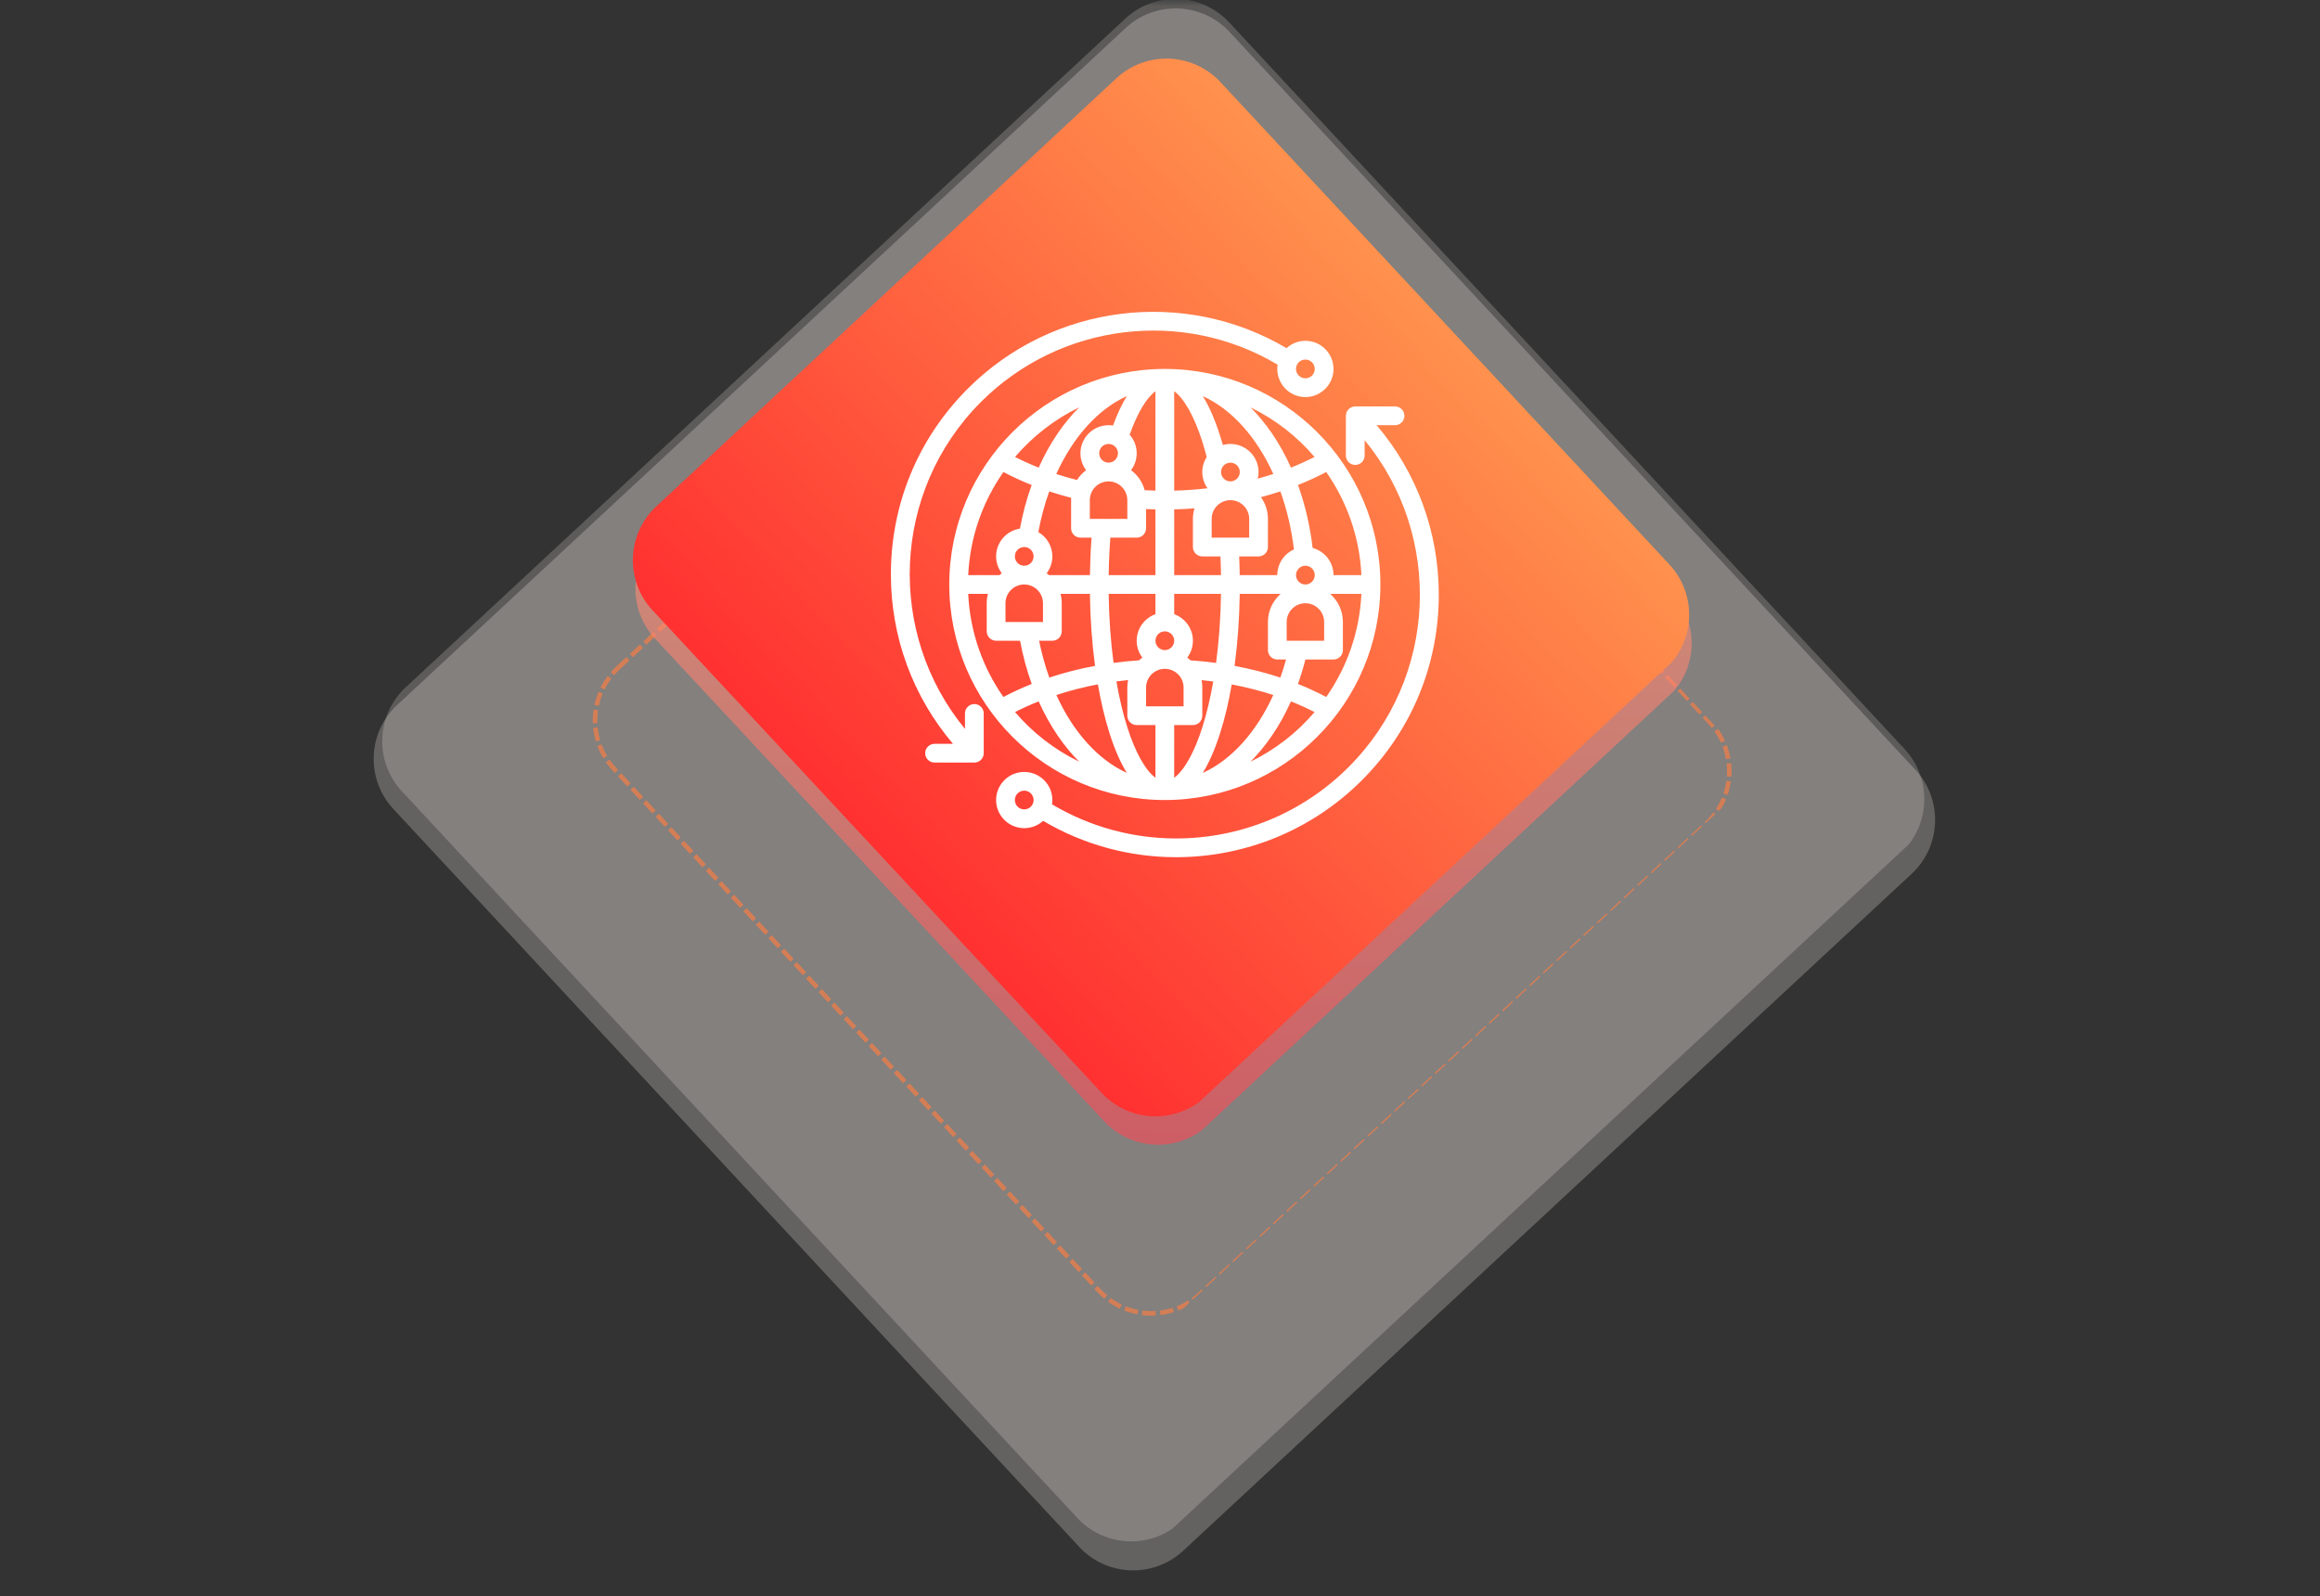
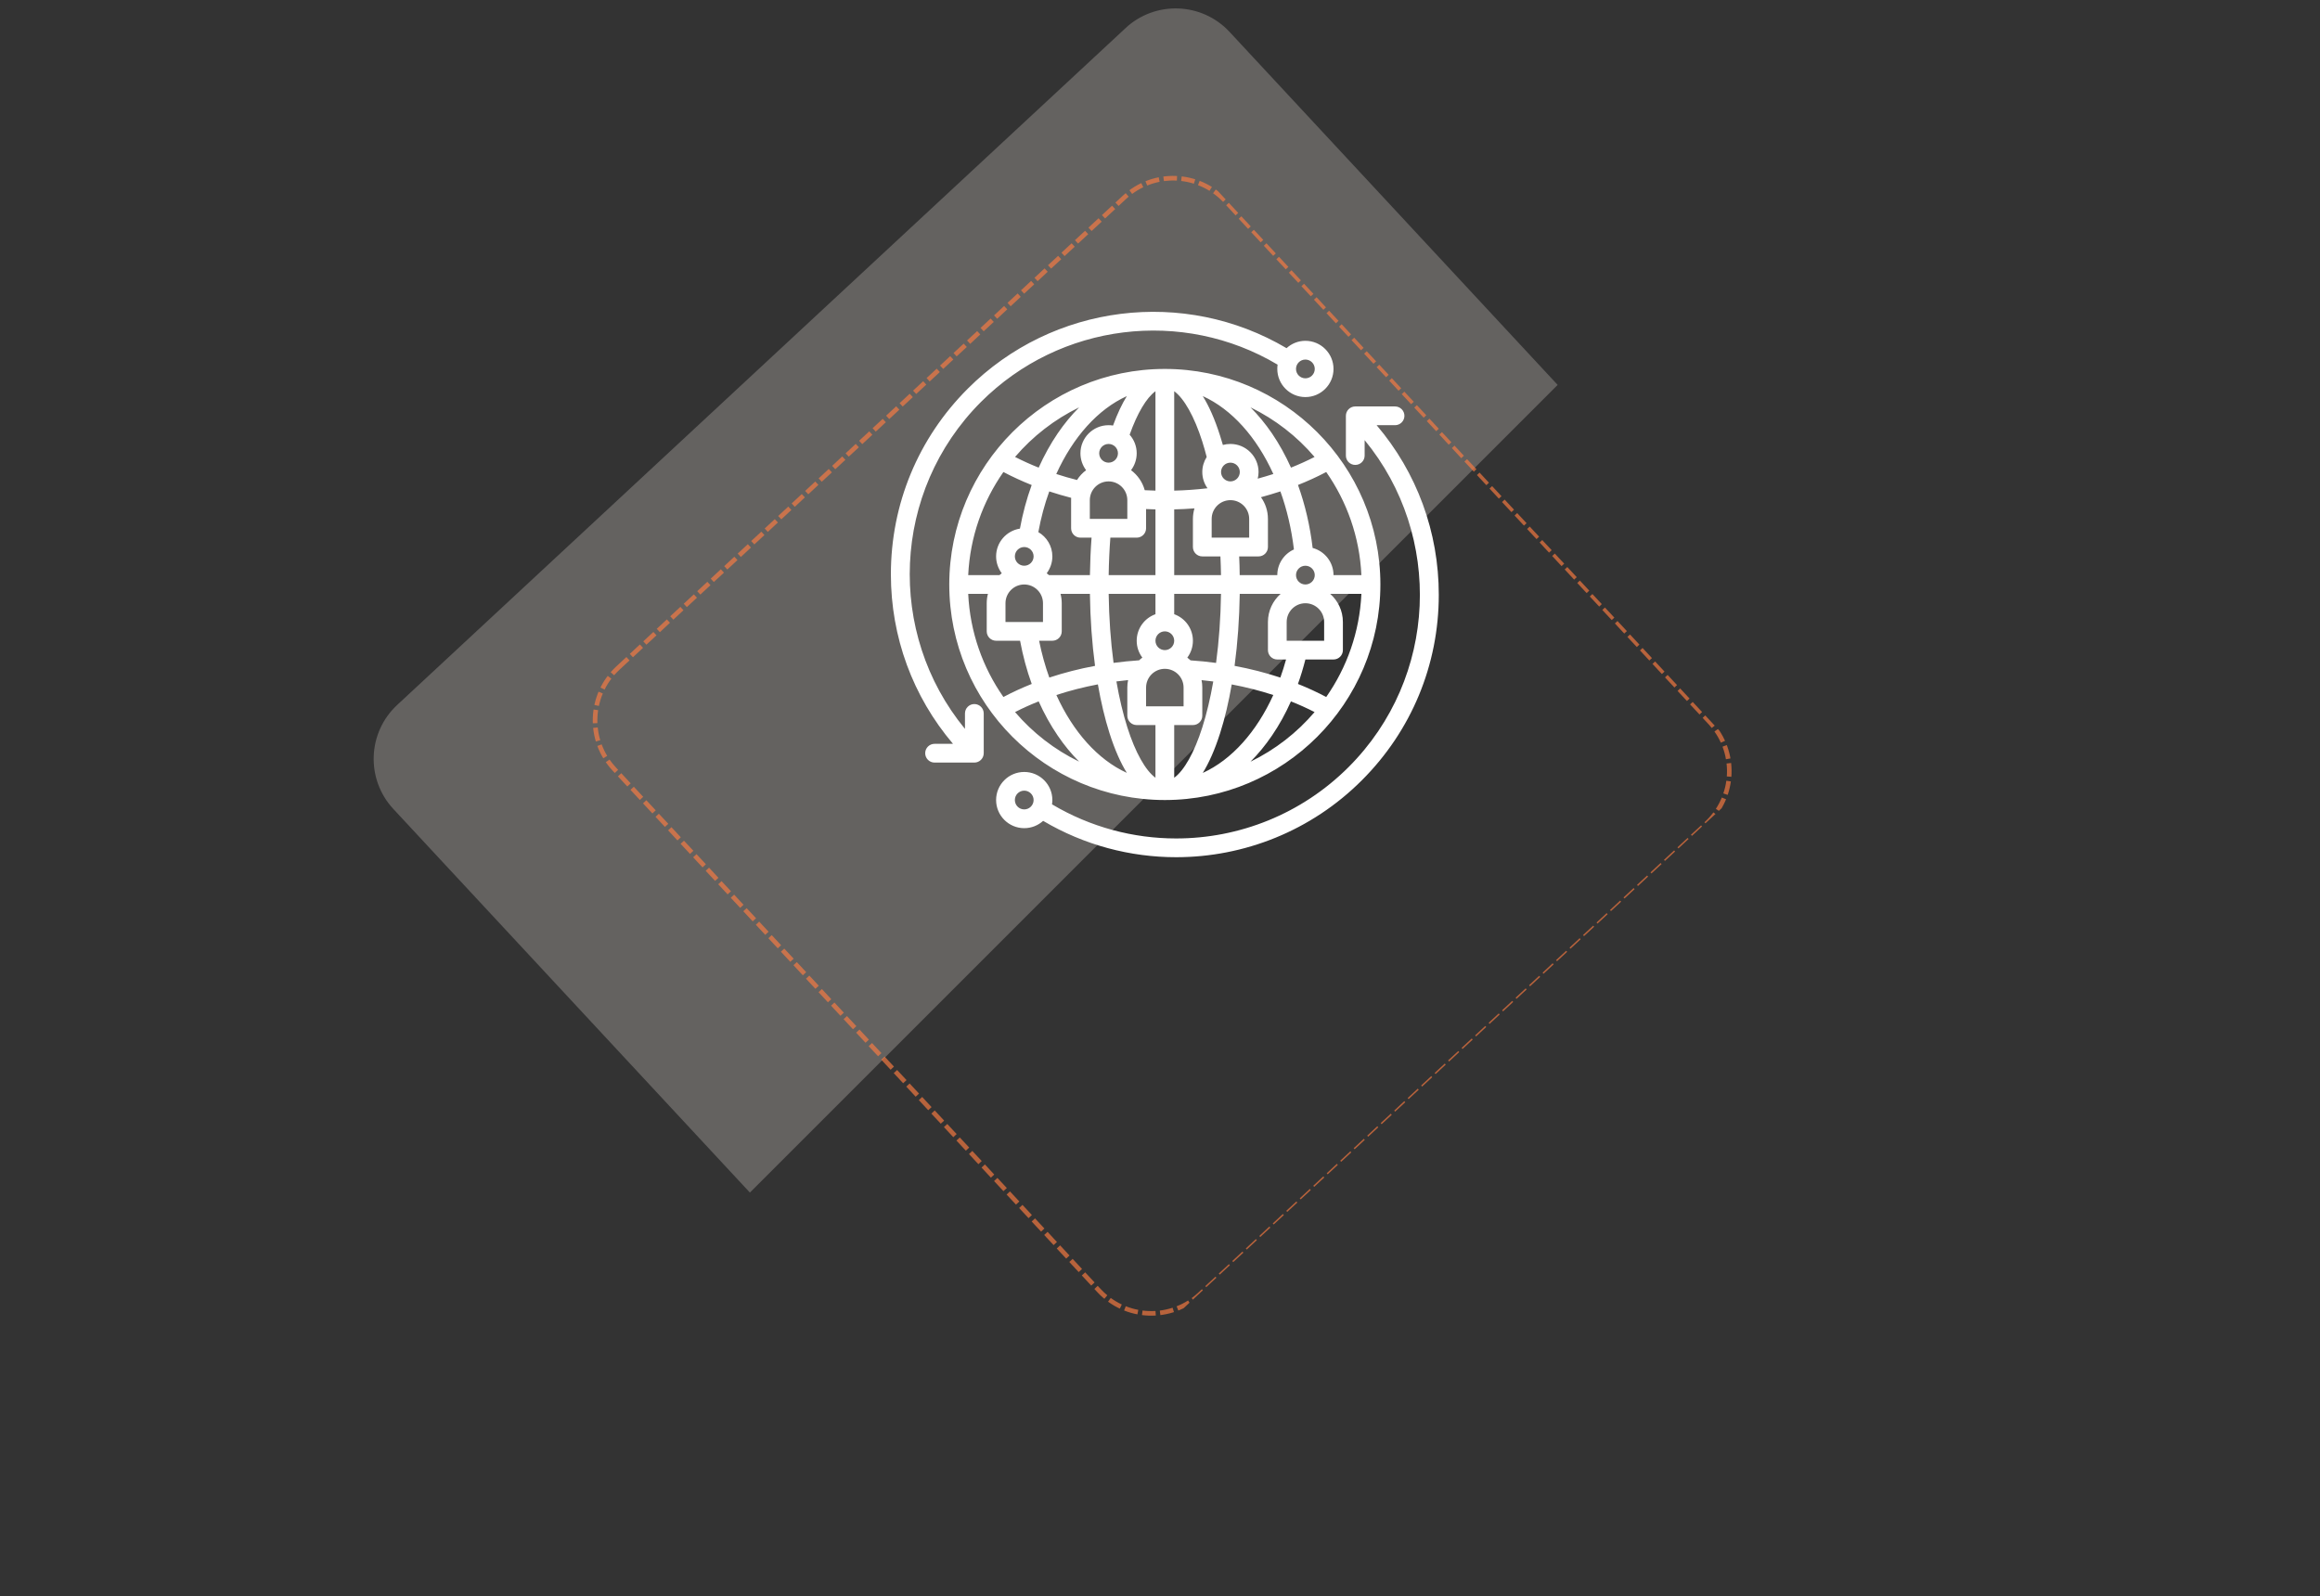
<svg xmlns="http://www.w3.org/2000/svg" width="250" zoomAndPan="magnify" viewBox="0 0 187.5 129" height="172" preserveAspectRatio="xMidYMid meet" version="1.0">
  <rect x="0" y="0" width="187.5" height="129" fill="#333333" stroke="none" />
  <defs>
    <filter x="0%" y="0%" width="100%" height="100%" id="a380dabffc">
      <feColorMatrix values="0 0 0 0 1 0 0 0 0 1 0 0 0 0 1 0 0 0 1 0" color-interpolation-filters="sRGB" />
    </filter>
    <clipPath id="4f89596a11">
      <path d="M 27 0 L 160 0 L 160 128.008 L 27 128.008 Z M 27 0 " clip-rule="nonzero" />
    </clipPath>
    <mask id="011673b6d2">
      <g filter="url(#a380dabffc)">
        <rect x="-18.75" width="225" fill="#000000" y="-12.9" height="154.8" fill-opacity="0.25" />
      </g>
    </mask>
    <clipPath id="00691022c0">
      <path d="M 3 0 L 130 0 L 130 127 L 3 127 Z M 3 0 " clip-rule="nonzero" />
    </clipPath>
    <clipPath id="30076f04cc">
      <path d="M 0.738 61.031 L 68.324 -1.777 L 131.867 66.598 L 64.285 129.406 Z M 0.738 61.031 " clip-rule="nonzero" />
    </clipPath>
    <clipPath id="7794c0464f">
      <path d="M 5.102 56.977 L 63.961 2.273 C 66.371 0.035 70.137 0.172 72.375 2.582 L 127.801 62.219 C 130.039 64.629 129.902 68.395 127.492 70.633 L 68.633 125.336 C 66.223 127.574 62.457 127.438 60.219 125.027 L 4.793 65.391 C 2.555 62.984 2.691 59.215 5.102 56.977 Z M 5.102 56.977 " clip-rule="nonzero" />
    </clipPath>
    <clipPath id="742b098786">
-       <path d="M 0 0 L 127 0 L 127 127 L 0 127 Z M 0 0 " clip-rule="nonzero" />
+       <path d="M 0 0 L 127 0 L 0 127 Z M 0 0 " clip-rule="nonzero" />
    </clipPath>
    <clipPath id="9d3d3cba32">
      <path d="M -2.262 61.031 L 65.324 -1.777 L 128.867 66.598 L 61.285 129.406 Z M -2.262 61.031 " clip-rule="nonzero" />
    </clipPath>
    <clipPath id="90b819902c">
      <path d="M 2.102 56.977 L 60.961 2.273 C 63.371 0.035 67.137 0.172 69.375 2.582 L 124.801 62.219 C 127.039 64.629 126.902 68.395 124.492 70.633 L 65.633 125.336 C 63.223 127.574 59.457 127.438 57.219 125.027 L 1.793 65.391 C -0.445 62.984 -0.309 59.215 2.102 56.977 Z M 2.102 56.977 " clip-rule="nonzero" />
    </clipPath>
    <clipPath id="b665f5347f">
      <rect x="0" width="127" y="0" height="127" />
    </clipPath>
    <clipPath id="45bcfa553e">
      <rect x="0" width="133" y="0" height="129" />
    </clipPath>
    <mask id="d1b2740046">
      <g filter="url(#a380dabffc)">
        <rect x="-18.75" width="225" fill="#000000" y="-12.9" height="154.8" fill-opacity="0.2" />
      </g>
    </mask>
    <clipPath id="dad4d9f424">
      <path d="M 2 0 L 128 0 L 128 125 L 2 125 Z M 2 0 " clip-rule="nonzero" />
    </clipPath>
    <clipPath id="d8cc607517">
      <path d="M 0.434 59.602 L 67.297 -2.543 L 130.172 65.109 L 63.305 127.254 Z M 0.434 59.602 " clip-rule="nonzero" />
    </clipPath>
    <clipPath id="b05d632cd3">
-       <path d="M 4.793 55.547 L 62.938 1.512 C 65.348 -0.727 69.113 -0.59 71.352 1.82 L 125.926 60.543 C 128.164 62.949 128.027 66.719 125.617 68.957 L 67.473 122.992 C 65.066 125.23 61.297 125.094 59.059 122.684 L 4.484 63.965 C 2.246 61.555 2.383 57.789 4.793 55.547 Z M 4.793 55.547 " clip-rule="nonzero" />
-     </clipPath>
+       </clipPath>
    <clipPath id="e698c8bd85">
      <path d="M 0.242 0 L 126 0 L 126 125 L 0.242 125 Z M 0.242 0 " clip-rule="nonzero" />
    </clipPath>
    <clipPath id="181cdac939">
      <path d="M -1.566 59.602 L 65.297 -2.543 L 128.172 65.109 L 61.305 127.254 Z M -1.566 59.602 " clip-rule="nonzero" />
    </clipPath>
    <clipPath id="52bccf50b6">
      <path d="M 2.793 55.547 L 60.938 1.512 C 63.348 -0.727 67.113 -0.59 69.352 1.82 L 123.926 60.543 C 126.164 62.949 126.027 66.719 123.617 68.957 L 65.473 122.992 C 63.066 125.23 59.297 125.094 57.059 122.684 L 2.484 63.965 C 0.246 61.555 0.383 57.789 2.793 55.547 Z M 2.793 55.547 " clip-rule="nonzero" />
    </clipPath>
    <clipPath id="d7fab0aaa3">
      <rect x="0" width="126" y="0" height="125" />
    </clipPath>
    <clipPath id="a08a5f3ca3">
      <rect x="0" width="131" y="0" height="128" />
    </clipPath>
    <mask id="e1ad8696f7">
      <g filter="url(#a380dabffc)">
        <rect x="-18.75" width="225" fill="#000000" y="-12.9" height="154.8" fill-opacity="0.65" />
      </g>
    </mask>
    <clipPath id="04f5470fd3">
      <path d="M 6 6 L 99 6 L 99 99 L 6 99 Z M 6 6 " clip-rule="nonzero" />
    </clipPath>
    <clipPath id="604108c866">
      <path d="M 4.445 49.918 L 54.055 3.812 L 101.172 54.512 L 51.562 100.617 Z M 4.445 49.918 " clip-rule="nonzero" />
    </clipPath>
    <clipPath id="37fbb579d6">
      <path d="M 4.445 49.918 L 54.863 3.059 L 102.559 54.379 L 52.141 101.234 Z M 4.445 49.918 " clip-rule="nonzero" />
    </clipPath>
    <clipPath id="9284cbe4b9">
      <path d="M 8.809 45.863 L 49.754 7.809 C 52.164 5.57 55.93 5.711 58.168 8.117 L 97.352 50.281 C 99.59 52.691 99.453 56.457 97.047 58.695 L 56.098 96.75 C 53.691 98.988 49.922 98.852 47.684 96.441 L 8.5 54.277 C 6.262 51.871 6.398 48.102 8.809 45.863 Z M 8.809 45.863 " clip-rule="nonzero" />
    </clipPath>
    <clipPath id="0f270f56b7">
      <rect x="0" width="105" y="0" height="104" />
    </clipPath>
    <mask id="59f72374ef">
      <g filter="url(#a380dabffc)">
        <rect x="-18.75" width="225" fill="#000000" y="-12.9" height="154.8" fill-opacity="0.6" />
      </g>
    </mask>
    <clipPath id="c55e03af9e">
      <path d="M 3 3 L 89 3 L 89 89 L 3 89 Z M 3 3 " clip-rule="nonzero" />
    </clipPath>
    <clipPath id="6f2491fa1b">
      <path d="M 0.891 43.273 L 46.781 0.57 L 91.32 48.434 L 45.43 91.137 Z M 0.891 43.273 " clip-rule="nonzero" />
    </clipPath>
    <clipPath id="fafdbd748d">
      <path d="M 5.25 39.219 L 42.422 4.625 C 43.578 3.551 45.113 2.977 46.691 3.035 C 48.27 3.09 49.762 3.773 50.836 4.93 L 87.125 43.926 C 88.199 45.082 88.773 46.617 88.715 48.195 C 88.66 49.773 87.977 51.266 86.824 52.34 L 49.648 86.934 C 48.492 88.008 46.957 88.578 45.379 88.523 C 43.801 88.465 42.309 87.785 41.234 86.629 L 4.945 47.633 C 3.871 46.477 3.297 44.941 3.355 43.363 C 3.41 41.785 4.094 40.293 5.25 39.219 Z M 5.25 39.219 " clip-rule="nonzero" />
    </clipPath>
    <clipPath id="6af973e4c5">
      <path d="M 0.199 0 L 85.934 0 L 85.934 85.641 L 0.199 85.641 Z M 0.199 0 " clip-rule="nonzero" />
    </clipPath>
    <clipPath id="536fb3455d">
      <path d="M -2.109 40.273 L 43.781 -2.43 L 88.32 45.434 L 42.43 88.137 Z M -2.109 40.273 " clip-rule="nonzero" />
    </clipPath>
    <clipPath id="12f98b03f6">
      <path d="M 2.25 36.219 L 39.422 1.625 C 40.578 0.551 42.113 -0.023 43.691 0.035 C 45.27 0.09 46.762 0.773 47.836 1.93 L 84.125 40.926 C 85.199 42.082 85.773 43.617 85.715 45.195 C 85.66 46.773 84.977 48.266 83.824 49.34 L 46.648 83.934 C 45.492 85.008 43.957 85.578 42.379 85.523 C 40.801 85.465 39.309 84.785 38.234 83.629 L 1.945 44.633 C 0.871 43.477 0.297 41.941 0.355 40.363 C 0.41 38.785 1.094 37.293 2.25 36.219 Z M 2.25 36.219 " clip-rule="nonzero" />
    </clipPath>
    <clipPath id="fb76a996cc">
-       <path d="M -2.109 40.273 L 43.781 -2.43 L 88.152 45.254 L 42.262 87.957 Z M -2.109 40.273 " clip-rule="nonzero" />
-     </clipPath>
+       </clipPath>
    <clipPath id="b7ed9fa90a">
      <path d="M -2.109 40.273 L 43.781 -2.43 L 88.18 45.281 L 42.289 87.988 Z M -2.109 40.273 " clip-rule="nonzero" />
    </clipPath>
    <linearGradient x1="-118.853" gradientTransform="matrix(0.179, -0.167, 0.167, 0.179, -2.111, 40.272)" y1="379.939" x2="374.846" gradientUnits="userSpaceOnUse" y2="-113.763" id="cbb696ec29">
      <stop stop-opacity="1" stop-color="rgb(100%, 26.27%, 32.549%)" offset="0" />
      <stop stop-opacity="1" stop-color="rgb(100%, 26.27%, 32.549%)" offset="0.125" />
      <stop stop-opacity="1" stop-color="rgb(100%, 26.27%, 32.549%)" offset="0.188" />
      <stop stop-opacity="1" stop-color="rgb(100%, 26.27%, 32.549%)" offset="0.219" />
      <stop stop-opacity="1" stop-color="rgb(100%, 26.27%, 32.549%)" offset="0.234" />
      <stop stop-opacity="1" stop-color="rgb(100%, 26.619%, 32.707%)" offset="0.238" />
      <stop stop-opacity="1" stop-color="rgb(100%, 26.968%, 32.867%)" offset="0.242" />
      <stop stop-opacity="1" stop-color="rgb(100%, 27.382%, 33.055%)" offset="0.246" />
      <stop stop-opacity="1" stop-color="rgb(100%, 27.797%, 33.244%)" offset="0.25" />
      <stop stop-opacity="1" stop-color="rgb(100%, 28.21%, 33.432%)" offset="0.254" />
      <stop stop-opacity="1" stop-color="rgb(100%, 28.625%, 33.62%)" offset="0.258" />
      <stop stop-opacity="1" stop-color="rgb(100%, 29.039%, 33.807%)" offset="0.262" />
      <stop stop-opacity="1" stop-color="rgb(100%, 29.454%, 33.997%)" offset="0.266" />
      <stop stop-opacity="1" stop-color="rgb(100%, 29.868%, 34.184%)" offset="0.27" />
      <stop stop-opacity="1" stop-color="rgb(100%, 30.283%, 34.373%)" offset="0.273" />
      <stop stop-opacity="1" stop-color="rgb(100%, 30.696%, 34.561%)" offset="0.277" />
      <stop stop-opacity="1" stop-color="rgb(100%, 31.111%, 34.75%)" offset="0.281" />
      <stop stop-opacity="1" stop-color="rgb(100%, 31.525%, 34.938%)" offset="0.285" />
      <stop stop-opacity="1" stop-color="rgb(100%, 31.94%, 35.127%)" offset="0.289" />
      <stop stop-opacity="1" stop-color="rgb(100%, 32.353%, 35.315%)" offset="0.293" />
      <stop stop-opacity="1" stop-color="rgb(100%, 32.768%, 35.503%)" offset="0.297" />
      <stop stop-opacity="1" stop-color="rgb(100%, 33.182%, 35.69%)" offset="0.301" />
      <stop stop-opacity="1" stop-color="rgb(100%, 33.597%, 35.88%)" offset="0.305" />
      <stop stop-opacity="1" stop-color="rgb(100%, 34.01%, 36.067%)" offset="0.309" />
      <stop stop-opacity="1" stop-color="rgb(100%, 34.425%, 36.256%)" offset="0.312" />
      <stop stop-opacity="1" stop-color="rgb(100%, 34.839%, 36.444%)" offset="0.316" />
      <stop stop-opacity="1" stop-color="rgb(100%, 35.254%, 36.633%)" offset="0.32" />
      <stop stop-opacity="1" stop-color="rgb(100%, 35.667%, 36.821%)" offset="0.324" />
      <stop stop-opacity="1" stop-color="rgb(100%, 36.082%, 37.01%)" offset="0.328" />
      <stop stop-opacity="1" stop-color="rgb(100%, 36.496%, 37.198%)" offset="0.332" />
      <stop stop-opacity="1" stop-color="rgb(100%, 36.911%, 37.386%)" offset="0.336" />
      <stop stop-opacity="1" stop-color="rgb(100%, 37.325%, 37.573%)" offset="0.34" />
      <stop stop-opacity="1" stop-color="rgb(100%, 37.74%, 37.762%)" offset="0.344" />
      <stop stop-opacity="1" stop-color="rgb(100%, 38.153%, 37.95%)" offset="0.348" />
      <stop stop-opacity="1" stop-color="rgb(100%, 38.568%, 38.139%)" offset="0.352" />
      <stop stop-opacity="1" stop-color="rgb(100%, 38.982%, 38.327%)" offset="0.355" />
      <stop stop-opacity="1" stop-color="rgb(100%, 39.397%, 38.516%)" offset="0.359" />
      <stop stop-opacity="1" stop-color="rgb(100%, 39.81%, 38.704%)" offset="0.363" />
      <stop stop-opacity="1" stop-color="rgb(100%, 40.224%, 38.892%)" offset="0.367" />
      <stop stop-opacity="1" stop-color="rgb(100%, 40.637%, 39.079%)" offset="0.371" />
      <stop stop-opacity="1" stop-color="rgb(100%, 41.052%, 39.268%)" offset="0.375" />
      <stop stop-opacity="1" stop-color="rgb(100%, 41.466%, 39.456%)" offset="0.379" />
      <stop stop-opacity="1" stop-color="rgb(100%, 41.881%, 39.645%)" offset="0.383" />
      <stop stop-opacity="1" stop-color="rgb(100%, 42.294%, 39.833%)" offset="0.387" />
      <stop stop-opacity="1" stop-color="rgb(100%, 42.709%, 40.022%)" offset="0.391" />
      <stop stop-opacity="1" stop-color="rgb(100%, 43.123%, 40.21%)" offset="0.395" />
      <stop stop-opacity="1" stop-color="rgb(100%, 43.538%, 40.399%)" offset="0.398" />
      <stop stop-opacity="1" stop-color="rgb(100%, 43.951%, 40.587%)" offset="0.402" />
      <stop stop-opacity="1" stop-color="rgb(100%, 44.366%, 40.775%)" offset="0.406" />
      <stop stop-opacity="1" stop-color="rgb(100%, 44.78%, 40.962%)" offset="0.41" />
      <stop stop-opacity="1" stop-color="rgb(100%, 45.195%, 41.151%)" offset="0.414" />
      <stop stop-opacity="1" stop-color="rgb(100%, 45.609%, 41.339%)" offset="0.418" />
      <stop stop-opacity="1" stop-color="rgb(100%, 46.024%, 41.528%)" offset="0.422" />
      <stop stop-opacity="1" stop-color="rgb(100%, 46.437%, 41.716%)" offset="0.426" />
      <stop stop-opacity="1" stop-color="rgb(100%, 46.852%, 41.905%)" offset="0.43" />
      <stop stop-opacity="1" stop-color="rgb(100%, 47.266%, 42.093%)" offset="0.434" />
      <stop stop-opacity="1" stop-color="rgb(100%, 47.681%, 42.282%)" offset="0.438" />
      <stop stop-opacity="1" stop-color="rgb(100%, 48.094%, 42.47%)" offset="0.441" />
      <stop stop-opacity="1" stop-color="rgb(100%, 48.509%, 42.657%)" offset="0.445" />
      <stop stop-opacity="1" stop-color="rgb(100%, 48.923%, 42.845%)" offset="0.449" />
      <stop stop-opacity="1" stop-color="rgb(100%, 49.338%, 43.034%)" offset="0.453" />
      <stop stop-opacity="1" stop-color="rgb(100%, 49.751%, 43.222%)" offset="0.457" />
      <stop stop-opacity="1" stop-color="rgb(100%, 50.166%, 43.411%)" offset="0.461" />
      <stop stop-opacity="1" stop-color="rgb(100%, 50.58%, 43.599%)" offset="0.465" />
      <stop stop-opacity="1" stop-color="rgb(100%, 50.995%, 43.788%)" offset="0.469" />
      <stop stop-opacity="1" stop-color="rgb(100%, 51.408%, 43.976%)" offset="0.473" />
      <stop stop-opacity="1" stop-color="rgb(100%, 51.823%, 44.164%)" offset="0.477" />
      <stop stop-opacity="1" stop-color="rgb(100%, 52.237%, 44.351%)" offset="0.48" />
      <stop stop-opacity="1" stop-color="rgb(100%, 52.652%, 44.54%)" offset="0.484" />
      <stop stop-opacity="1" stop-color="rgb(100%, 53.065%, 44.728%)" offset="0.488" />
      <stop stop-opacity="1" stop-color="rgb(100%, 53.481%, 44.917%)" offset="0.492" />
      <stop stop-opacity="1" stop-color="rgb(100%, 53.894%, 45.105%)" offset="0.496" />
      <stop stop-opacity="1" stop-color="rgb(100%, 54.309%, 45.294%)" offset="0.5" />
      <stop stop-opacity="1" stop-color="rgb(100%, 54.723%, 45.482%)" offset="0.504" />
      <stop stop-opacity="1" stop-color="rgb(100%, 55.138%, 45.671%)" offset="0.508" />
      <stop stop-opacity="1" stop-color="rgb(100%, 55.551%, 45.859%)" offset="0.512" />
      <stop stop-opacity="1" stop-color="rgb(100%, 55.966%, 46.046%)" offset="0.516" />
      <stop stop-opacity="1" stop-color="rgb(100%, 56.38%, 46.234%)" offset="0.52" />
      <stop stop-opacity="1" stop-color="rgb(100%, 56.793%, 46.423%)" offset="0.523" />
      <stop stop-opacity="1" stop-color="rgb(100%, 57.207%, 46.611%)" offset="0.527" />
      <stop stop-opacity="1" stop-color="rgb(100%, 57.622%, 46.8%)" offset="0.531" />
      <stop stop-opacity="1" stop-color="rgb(100%, 58.035%, 46.988%)" offset="0.535" />
      <stop stop-opacity="1" stop-color="rgb(100%, 58.45%, 47.177%)" offset="0.539" />
      <stop stop-opacity="1" stop-color="rgb(100%, 58.864%, 47.365%)" offset="0.543" />
      <stop stop-opacity="1" stop-color="rgb(100%, 59.279%, 47.554%)" offset="0.547" />
      <stop stop-opacity="1" stop-color="rgb(100%, 59.692%, 47.742%)" offset="0.551" />
      <stop stop-opacity="1" stop-color="rgb(100%, 60.107%, 47.929%)" offset="0.555" />
      <stop stop-opacity="1" stop-color="rgb(100%, 60.521%, 48.117%)" offset="0.559" />
      <stop stop-opacity="1" stop-color="rgb(100%, 60.936%, 48.306%)" offset="0.562" />
      <stop stop-opacity="1" stop-color="rgb(100%, 61.349%, 48.494%)" offset="0.566" />
      <stop stop-opacity="1" stop-color="rgb(100%, 61.765%, 48.683%)" offset="0.57" />
      <stop stop-opacity="1" stop-color="rgb(100%, 62.178%, 48.871%)" offset="0.574" />
      <stop stop-opacity="1" stop-color="rgb(100%, 62.593%, 49.06%)" offset="0.578" />
      <stop stop-opacity="1" stop-color="rgb(100%, 63.007%, 49.248%)" offset="0.582" />
      <stop stop-opacity="1" stop-color="rgb(100%, 63.422%, 49.435%)" offset="0.586" />
      <stop stop-opacity="1" stop-color="rgb(100%, 63.835%, 49.623%)" offset="0.59" />
      <stop stop-opacity="1" stop-color="rgb(100%, 64.25%, 49.812%)" offset="0.594" />
      <stop stop-opacity="1" stop-color="rgb(100%, 64.664%, 50%)" offset="0.598" />
      <stop stop-opacity="1" stop-color="rgb(100%, 65.079%, 50.189%)" offset="0.602" />
      <stop stop-opacity="1" stop-color="rgb(100%, 65.492%, 50.377%)" offset="0.605" />
      <stop stop-opacity="1" stop-color="rgb(100%, 65.907%, 50.566%)" offset="0.609" />
      <stop stop-opacity="1" stop-color="rgb(100%, 66.321%, 50.754%)" offset="0.613" />
      <stop stop-opacity="1" stop-color="rgb(100%, 66.736%, 50.943%)" offset="0.617" />
      <stop stop-opacity="1" stop-color="rgb(100%, 67.149%, 51.131%)" offset="0.621" />
      <stop stop-opacity="1" stop-color="rgb(100%, 67.564%, 51.318%)" offset="0.625" />
      <stop stop-opacity="1" stop-color="rgb(100%, 67.978%, 51.506%)" offset="0.629" />
      <stop stop-opacity="1" stop-color="rgb(100%, 68.393%, 51.695%)" offset="0.633" />
      <stop stop-opacity="1" stop-color="rgb(100%, 68.806%, 51.883%)" offset="0.637" />
      <stop stop-opacity="1" stop-color="rgb(100%, 69.221%, 52.072%)" offset="0.641" />
      <stop stop-opacity="1" stop-color="rgb(100%, 69.635%, 52.26%)" offset="0.645" />
      <stop stop-opacity="1" stop-color="rgb(100%, 70.05%, 52.449%)" offset="0.648" />
      <stop stop-opacity="1" stop-color="rgb(100%, 70.464%, 52.637%)" offset="0.652" />
      <stop stop-opacity="1" stop-color="rgb(100%, 70.879%, 52.826%)" offset="0.656" />
      <stop stop-opacity="1" stop-color="rgb(100%, 71.292%, 53.014%)" offset="0.66" />
      <stop stop-opacity="1" stop-color="rgb(100%, 71.707%, 53.201%)" offset="0.664" />
      <stop stop-opacity="1" stop-color="rgb(100%, 72.121%, 53.389%)" offset="0.668" />
      <stop stop-opacity="1" stop-color="rgb(100%, 72.536%, 53.578%)" offset="0.672" />
      <stop stop-opacity="1" stop-color="rgb(100%, 72.949%, 53.766%)" offset="0.676" />
      <stop stop-opacity="1" stop-color="rgb(100%, 73.364%, 53.955%)" offset="0.68" />
      <stop stop-opacity="1" stop-color="rgb(100%, 73.778%, 54.143%)" offset="0.684" />
      <stop stop-opacity="1" stop-color="rgb(100%, 74.191%, 54.332%)" offset="0.688" />
      <stop stop-opacity="1" stop-color="rgb(100%, 74.605%, 54.52%)" offset="0.691" />
      <stop stop-opacity="1" stop-color="rgb(100%, 75.02%, 54.707%)" offset="0.695" />
      <stop stop-opacity="1" stop-color="rgb(100%, 75.433%, 54.895%)" offset="0.699" />
      <stop stop-opacity="1" stop-color="rgb(100%, 75.848%, 55.084%)" offset="0.703" />
      <stop stop-opacity="1" stop-color="rgb(100%, 76.262%, 55.272%)" offset="0.707" />
      <stop stop-opacity="1" stop-color="rgb(100%, 76.677%, 55.461%)" offset="0.711" />
      <stop stop-opacity="1" stop-color="rgb(100%, 77.09%, 55.649%)" offset="0.715" />
      <stop stop-opacity="1" stop-color="rgb(100%, 77.505%, 55.838%)" offset="0.719" />
      <stop stop-opacity="1" stop-color="rgb(100%, 77.919%, 56.026%)" offset="0.723" />
      <stop stop-opacity="1" stop-color="rgb(100%, 78.334%, 56.215%)" offset="0.727" />
      <stop stop-opacity="1" stop-color="rgb(100%, 78.748%, 56.403%)" offset="0.73" />
      <stop stop-opacity="1" stop-color="rgb(100%, 79.163%, 56.59%)" offset="0.734" />
      <stop stop-opacity="1" stop-color="rgb(100%, 79.576%, 56.778%)" offset="0.738" />
      <stop stop-opacity="1" stop-color="rgb(100%, 79.991%, 56.967%)" offset="0.742" />
      <stop stop-opacity="1" stop-color="rgb(100%, 80.405%, 57.155%)" offset="0.746" />
      <stop stop-opacity="1" stop-color="rgb(100%, 80.82%, 57.344%)" offset="0.75" />
      <stop stop-opacity="1" stop-color="rgb(100%, 81.233%, 57.532%)" offset="0.754" />
      <stop stop-opacity="1" stop-color="rgb(100%, 81.648%, 57.721%)" offset="0.758" />
      <stop stop-opacity="1" stop-color="rgb(100%, 81.998%, 57.88%)" offset="0.762" />
      <stop stop-opacity="1" stop-color="rgb(100%, 82.349%, 58.04%)" offset="0.766" />
      <stop stop-opacity="1" stop-color="rgb(100%, 82.349%, 58.04%)" offset="0.781" />
      <stop stop-opacity="1" stop-color="rgb(100%, 82.349%, 58.04%)" offset="0.812" />
      <stop stop-opacity="1" stop-color="rgb(100%, 82.349%, 58.04%)" offset="0.875" />
      <stop stop-opacity="1" stop-color="rgb(100%, 82.349%, 58.04%)" offset="1" />
    </linearGradient>
    <clipPath id="731f32e470">
      <rect x="0" width="86" y="0" height="86" />
    </clipPath>
    <clipPath id="c1ce779c0a">
      <rect x="0" width="92" y="0" height="92" />
    </clipPath>
    <clipPath id="08b53e7476">
      <path d="M 51 4 L 137 4 L 137 91 L 51 91 Z M 51 4 " clip-rule="nonzero" />
    </clipPath>
    <clipPath id="c8497d8c0b">
      <path d="M 48.688 44.977 L 94.578 2.273 L 139.117 50.137 L 93.227 92.84 Z M 48.688 44.977 " clip-rule="nonzero" />
    </clipPath>
    <clipPath id="8ba29e5acc">
-       <path d="M 53.047 40.922 L 90.219 6.328 C 91.375 5.254 92.91 4.68 94.488 4.738 C 96.066 4.797 97.559 5.477 98.633 6.633 L 134.922 45.629 C 135.996 46.785 136.57 48.32 136.512 49.898 C 136.457 51.477 135.773 52.969 134.621 54.043 L 97.445 88.637 C 96.289 89.711 94.754 90.285 93.176 90.227 C 91.598 90.172 90.105 89.488 89.031 88.332 L 52.742 49.336 C 51.668 48.18 51.094 46.645 51.152 45.066 C 51.207 43.488 51.891 41.996 53.047 40.922 Z M 53.047 40.922 " clip-rule="nonzero" />
-     </clipPath>
+       </clipPath>
    <clipPath id="ccc02f51d2">
      <path d="M 0 0.523 L 85.695 0.523 L 85.695 86.5 L 0 86.5 Z M 0 0.523 " clip-rule="nonzero" />
    </clipPath>
    <clipPath id="f6d63c4012">
      <path d="M -2.312 40.977 L 43.578 -1.727 L 88.117 46.137 L 42.227 88.84 Z M -2.312 40.977 " clip-rule="nonzero" />
    </clipPath>
    <clipPath id="0381586658">
      <path d="M 2.047 36.922 L 39.219 2.328 C 40.375 1.254 41.91 0.68 43.488 0.738 C 45.066 0.797 46.559 1.477 47.633 2.633 L 83.922 41.629 C 84.996 42.785 85.57 44.32 85.512 45.898 C 85.457 47.477 84.773 48.969 83.621 50.043 L 46.445 84.637 C 45.289 85.711 43.754 86.285 42.176 86.227 C 40.598 86.172 39.105 85.488 38.031 84.332 L 1.742 45.336 C 0.668 44.18 0.094 42.645 0.152 41.066 C 0.207 39.488 0.891 37.996 2.047 36.922 Z M 2.047 36.922 " clip-rule="nonzero" />
    </clipPath>
    <clipPath id="cd5eea673a">
      <path d="M -2.312 40.977 L 43.578 -1.727 L 87.949 45.957 L 42.059 88.66 Z M -2.312 40.977 " clip-rule="nonzero" />
    </clipPath>
    <clipPath id="ec59ed23dd">
      <path d="M -2.312 40.977 L 43.578 -1.727 L 87.977 45.988 L 42.086 88.691 Z M -2.312 40.977 " clip-rule="nonzero" />
    </clipPath>
    <linearGradient x1="-118.844" gradientTransform="matrix(0.179, -0.167, 0.167, 0.179, -2.314, 40.976)" y1="133.085" x2="374.844" gradientUnits="userSpaceOnUse" y2="133.085" id="4ddea796b7">
      <stop stop-opacity="1" stop-color="rgb(100%, 19.22%, 19.22%)" offset="0" />
      <stop stop-opacity="1" stop-color="rgb(100%, 19.22%, 19.22%)" offset="0.125" />
      <stop stop-opacity="1" stop-color="rgb(100%, 19.22%, 19.22%)" offset="0.188" />
      <stop stop-opacity="1" stop-color="rgb(100%, 19.22%, 19.22%)" offset="0.219" />
      <stop stop-opacity="1" stop-color="rgb(100%, 19.22%, 19.22%)" offset="0.234" />
      <stop stop-opacity="1" stop-color="rgb(100%, 19.272%, 19.235%)" offset="0.242" />
      <stop stop-opacity="1" stop-color="rgb(100%, 19.609%, 19.333%)" offset="0.246" />
      <stop stop-opacity="1" stop-color="rgb(100%, 19.893%, 19.415%)" offset="0.25" />
      <stop stop-opacity="1" stop-color="rgb(100%, 20.175%, 19.498%)" offset="0.254" />
      <stop stop-opacity="1" stop-color="rgb(100%, 20.459%, 19.582%)" offset="0.258" />
      <stop stop-opacity="1" stop-color="rgb(100%, 20.743%, 19.664%)" offset="0.262" />
      <stop stop-opacity="1" stop-color="rgb(100%, 21.027%, 19.746%)" offset="0.266" />
      <stop stop-opacity="1" stop-color="rgb(100%, 21.31%, 19.829%)" offset="0.27" />
      <stop stop-opacity="1" stop-color="rgb(100%, 21.594%, 19.911%)" offset="0.273" />
      <stop stop-opacity="1" stop-color="rgb(100%, 21.877%, 19.994%)" offset="0.277" />
      <stop stop-opacity="1" stop-color="rgb(100%, 22.16%, 20.078%)" offset="0.281" />
      <stop stop-opacity="1" stop-color="rgb(100%, 22.444%, 20.16%)" offset="0.285" />
      <stop stop-opacity="1" stop-color="rgb(100%, 22.728%, 20.242%)" offset="0.289" />
      <stop stop-opacity="1" stop-color="rgb(100%, 23.012%, 20.325%)" offset="0.293" />
      <stop stop-opacity="1" stop-color="rgb(100%, 23.296%, 20.409%)" offset="0.297" />
      <stop stop-opacity="1" stop-color="rgb(100%, 23.578%, 20.491%)" offset="0.301" />
      <stop stop-opacity="1" stop-color="rgb(100%, 23.862%, 20.573%)" offset="0.305" />
      <stop stop-opacity="1" stop-color="rgb(100%, 24.146%, 20.656%)" offset="0.309" />
      <stop stop-opacity="1" stop-color="rgb(100%, 24.429%, 20.74%)" offset="0.312" />
      <stop stop-opacity="1" stop-color="rgb(100%, 24.712%, 20.822%)" offset="0.316" />
      <stop stop-opacity="1" stop-color="rgb(100%, 24.995%, 20.905%)" offset="0.32" />
      <stop stop-opacity="1" stop-color="rgb(100%, 25.279%, 20.987%)" offset="0.324" />
      <stop stop-opacity="1" stop-color="rgb(100%, 25.563%, 21.069%)" offset="0.328" />
      <stop stop-opacity="1" stop-color="rgb(100%, 25.847%, 21.152%)" offset="0.332" />
      <stop stop-opacity="1" stop-color="rgb(100%, 26.131%, 21.236%)" offset="0.336" />
      <stop stop-opacity="1" stop-color="rgb(100%, 26.413%, 21.318%)" offset="0.34" />
      <stop stop-opacity="1" stop-color="rgb(100%, 26.697%, 21.4%)" offset="0.344" />
      <stop stop-opacity="1" stop-color="rgb(100%, 26.981%, 21.483%)" offset="0.348" />
      <stop stop-opacity="1" stop-color="rgb(100%, 27.264%, 21.567%)" offset="0.352" />
      <stop stop-opacity="1" stop-color="rgb(100%, 27.548%, 21.649%)" offset="0.355" />
      <stop stop-opacity="1" stop-color="rgb(100%, 27.832%, 21.732%)" offset="0.359" />
      <stop stop-opacity="1" stop-color="rgb(100%, 28.114%, 21.814%)" offset="0.363" />
      <stop stop-opacity="1" stop-color="rgb(100%, 28.398%, 21.896%)" offset="0.367" />
      <stop stop-opacity="1" stop-color="rgb(100%, 28.682%, 21.979%)" offset="0.371" />
      <stop stop-opacity="1" stop-color="rgb(100%, 28.966%, 22.063%)" offset="0.375" />
      <stop stop-opacity="1" stop-color="rgb(100%, 29.25%, 22.145%)" offset="0.379" />
      <stop stop-opacity="1" stop-color="rgb(100%, 29.533%, 22.227%)" offset="0.383" />
      <stop stop-opacity="1" stop-color="rgb(100%, 29.816%, 22.31%)" offset="0.387" />
      <stop stop-opacity="1" stop-color="rgb(100%, 30.099%, 22.394%)" offset="0.391" />
      <stop stop-opacity="1" stop-color="rgb(100%, 30.383%, 22.476%)" offset="0.395" />
      <stop stop-opacity="1" stop-color="rgb(100%, 30.667%, 22.559%)" offset="0.398" />
      <stop stop-opacity="1" stop-color="rgb(100%, 30.951%, 22.641%)" offset="0.402" />
      <stop stop-opacity="1" stop-color="rgb(100%, 31.235%, 22.723%)" offset="0.406" />
      <stop stop-opacity="1" stop-color="rgb(100%, 31.517%, 22.806%)" offset="0.41" />
      <stop stop-opacity="1" stop-color="rgb(100%, 31.801%, 22.89%)" offset="0.414" />
      <stop stop-opacity="1" stop-color="rgb(100%, 32.085%, 22.972%)" offset="0.418" />
      <stop stop-opacity="1" stop-color="rgb(100%, 32.368%, 23.055%)" offset="0.422" />
      <stop stop-opacity="1" stop-color="rgb(100%, 32.652%, 23.137%)" offset="0.426" />
      <stop stop-opacity="1" stop-color="rgb(100%, 32.936%, 23.221%)" offset="0.43" />
      <stop stop-opacity="1" stop-color="rgb(100%, 33.218%, 23.303%)" offset="0.434" />
      <stop stop-opacity="1" stop-color="rgb(100%, 33.502%, 23.386%)" offset="0.438" />
      <stop stop-opacity="1" stop-color="rgb(100%, 33.786%, 23.468%)" offset="0.441" />
      <stop stop-opacity="1" stop-color="rgb(100%, 34.07%, 23.552%)" offset="0.445" />
      <stop stop-opacity="1" stop-color="rgb(100%, 34.354%, 23.634%)" offset="0.449" />
      <stop stop-opacity="1" stop-color="rgb(100%, 34.637%, 23.717%)" offset="0.453" />
      <stop stop-opacity="1" stop-color="rgb(100%, 34.92%, 23.799%)" offset="0.457" />
      <stop stop-opacity="1" stop-color="rgb(100%, 35.204%, 23.882%)" offset="0.461" />
      <stop stop-opacity="1" stop-color="rgb(100%, 35.487%, 23.964%)" offset="0.465" />
      <stop stop-opacity="1" stop-color="rgb(100%, 35.771%, 24.048%)" offset="0.469" />
      <stop stop-opacity="1" stop-color="rgb(100%, 36.053%, 24.13%)" offset="0.473" />
      <stop stop-opacity="1" stop-color="rgb(100%, 36.337%, 24.213%)" offset="0.477" />
      <stop stop-opacity="1" stop-color="rgb(100%, 36.621%, 24.295%)" offset="0.48" />
      <stop stop-opacity="1" stop-color="rgb(100%, 36.905%, 24.379%)" offset="0.484" />
      <stop stop-opacity="1" stop-color="rgb(100%, 37.189%, 24.461%)" offset="0.488" />
      <stop stop-opacity="1" stop-color="rgb(100%, 37.473%, 24.544%)" offset="0.492" />
      <stop stop-opacity="1" stop-color="rgb(100%, 37.755%, 24.626%)" offset="0.496" />
      <stop stop-opacity="1" stop-color="rgb(100%, 38.039%, 24.709%)" offset="0.5" />
      <stop stop-opacity="1" stop-color="rgb(100%, 38.322%, 24.791%)" offset="0.504" />
      <stop stop-opacity="1" stop-color="rgb(100%, 38.606%, 24.875%)" offset="0.508" />
      <stop stop-opacity="1" stop-color="rgb(100%, 38.89%, 24.957%)" offset="0.512" />
      <stop stop-opacity="1" stop-color="rgb(100%, 39.174%, 25.04%)" offset="0.516" />
      <stop stop-opacity="1" stop-color="rgb(100%, 39.456%, 25.122%)" offset="0.52" />
      <stop stop-opacity="1" stop-color="rgb(100%, 39.74%, 25.206%)" offset="0.523" />
      <stop stop-opacity="1" stop-color="rgb(100%, 40.024%, 25.288%)" offset="0.527" />
      <stop stop-opacity="1" stop-color="rgb(100%, 40.308%, 25.371%)" offset="0.531" />
      <stop stop-opacity="1" stop-color="rgb(100%, 40.591%, 25.453%)" offset="0.535" />
      <stop stop-opacity="1" stop-color="rgb(100%, 40.875%, 25.537%)" offset="0.539" />
      <stop stop-opacity="1" stop-color="rgb(100%, 41.158%, 25.62%)" offset="0.543" />
      <stop stop-opacity="1" stop-color="rgb(100%, 41.441%, 25.702%)" offset="0.547" />
      <stop stop-opacity="1" stop-color="rgb(100%, 41.725%, 25.784%)" offset="0.551" />
      <stop stop-opacity="1" stop-color="rgb(100%, 42.009%, 25.867%)" offset="0.555" />
      <stop stop-opacity="1" stop-color="rgb(100%, 42.293%, 25.949%)" offset="0.559" />
      <stop stop-opacity="1" stop-color="rgb(100%, 42.577%, 26.033%)" offset="0.562" />
      <stop stop-opacity="1" stop-color="rgb(100%, 42.859%, 26.115%)" offset="0.566" />
      <stop stop-opacity="1" stop-color="rgb(100%, 43.143%, 26.198%)" offset="0.57" />
      <stop stop-opacity="1" stop-color="rgb(100%, 43.427%, 26.28%)" offset="0.574" />
      <stop stop-opacity="1" stop-color="rgb(100%, 43.71%, 26.364%)" offset="0.578" />
      <stop stop-opacity="1" stop-color="rgb(100%, 43.994%, 26.447%)" offset="0.582" />
      <stop stop-opacity="1" stop-color="rgb(100%, 44.278%, 26.529%)" offset="0.586" />
      <stop stop-opacity="1" stop-color="rgb(100%, 44.56%, 26.611%)" offset="0.59" />
      <stop stop-opacity="1" stop-color="rgb(100%, 44.844%, 26.694%)" offset="0.594" />
      <stop stop-opacity="1" stop-color="rgb(100%, 45.128%, 26.776%)" offset="0.598" />
      <stop stop-opacity="1" stop-color="rgb(100%, 45.412%, 26.86%)" offset="0.602" />
      <stop stop-opacity="1" stop-color="rgb(100%, 45.694%, 26.942%)" offset="0.605" />
      <stop stop-opacity="1" stop-color="rgb(100%, 45.978%, 27.025%)" offset="0.609" />
      <stop stop-opacity="1" stop-color="rgb(100%, 46.262%, 27.107%)" offset="0.613" />
      <stop stop-opacity="1" stop-color="rgb(100%, 46.545%, 27.191%)" offset="0.617" />
      <stop stop-opacity="1" stop-color="rgb(100%, 46.829%, 27.274%)" offset="0.621" />
      <stop stop-opacity="1" stop-color="rgb(100%, 47.113%, 27.356%)" offset="0.625" />
      <stop stop-opacity="1" stop-color="rgb(100%, 47.395%, 27.438%)" offset="0.629" />
      <stop stop-opacity="1" stop-color="rgb(100%, 47.679%, 27.521%)" offset="0.633" />
      <stop stop-opacity="1" stop-color="rgb(100%, 47.963%, 27.603%)" offset="0.637" />
      <stop stop-opacity="1" stop-color="rgb(100%, 48.247%, 27.687%)" offset="0.641" />
      <stop stop-opacity="1" stop-color="rgb(100%, 48.531%, 27.769%)" offset="0.645" />
      <stop stop-opacity="1" stop-color="rgb(100%, 48.814%, 27.852%)" offset="0.648" />
      <stop stop-opacity="1" stop-color="rgb(100%, 49.097%, 27.934%)" offset="0.652" />
      <stop stop-opacity="1" stop-color="rgb(100%, 49.38%, 28.018%)" offset="0.656" />
      <stop stop-opacity="1" stop-color="rgb(100%, 49.664%, 28.101%)" offset="0.66" />
      <stop stop-opacity="1" stop-color="rgb(100%, 49.948%, 28.183%)" offset="0.664" />
      <stop stop-opacity="1" stop-color="rgb(100%, 50.232%, 28.265%)" offset="0.668" />
      <stop stop-opacity="1" stop-color="rgb(100%, 50.516%, 28.349%)" offset="0.672" />
      <stop stop-opacity="1" stop-color="rgb(100%, 50.798%, 28.432%)" offset="0.676" />
      <stop stop-opacity="1" stop-color="rgb(100%, 51.082%, 28.514%)" offset="0.68" />
      <stop stop-opacity="1" stop-color="rgb(100%, 51.366%, 28.596%)" offset="0.684" />
      <stop stop-opacity="1" stop-color="rgb(100%, 51.649%, 28.679%)" offset="0.688" />
      <stop stop-opacity="1" stop-color="rgb(100%, 51.933%, 28.761%)" offset="0.691" />
      <stop stop-opacity="1" stop-color="rgb(100%, 52.217%, 28.845%)" offset="0.695" />
      <stop stop-opacity="1" stop-color="rgb(100%, 52.499%, 28.928%)" offset="0.699" />
      <stop stop-opacity="1" stop-color="rgb(100%, 52.783%, 29.01%)" offset="0.703" />
      <stop stop-opacity="1" stop-color="rgb(100%, 53.067%, 29.092%)" offset="0.707" />
      <stop stop-opacity="1" stop-color="rgb(100%, 53.351%, 29.176%)" offset="0.711" />
      <stop stop-opacity="1" stop-color="rgb(100%, 53.635%, 29.259%)" offset="0.715" />
      <stop stop-opacity="1" stop-color="rgb(100%, 53.918%, 29.341%)" offset="0.719" />
      <stop stop-opacity="1" stop-color="rgb(100%, 54.201%, 29.424%)" offset="0.723" />
      <stop stop-opacity="1" stop-color="rgb(100%, 54.485%, 29.506%)" offset="0.727" />
      <stop stop-opacity="1" stop-color="rgb(100%, 54.768%, 29.588%)" offset="0.73" />
      <stop stop-opacity="1" stop-color="rgb(100%, 55.052%, 29.672%)" offset="0.734" />
      <stop stop-opacity="1" stop-color="rgb(100%, 55.334%, 29.755%)" offset="0.738" />
      <stop stop-opacity="1" stop-color="rgb(100%, 55.618%, 29.837%)" offset="0.742" />
      <stop stop-opacity="1" stop-color="rgb(100%, 55.902%, 29.919%)" offset="0.746" />
      <stop stop-opacity="1" stop-color="rgb(100%, 56.186%, 30.003%)" offset="0.75" />
      <stop stop-opacity="1" stop-color="rgb(100%, 56.47%, 30.086%)" offset="0.754" />
      <stop stop-opacity="1" stop-color="rgb(100%, 56.754%, 30.168%)" offset="0.758" />
      <stop stop-opacity="1" stop-color="rgb(100%, 56.805%, 30.183%)" offset="0.766" />
      <stop stop-opacity="1" stop-color="rgb(100%, 56.859%, 30.199%)" offset="0.781" />
      <stop stop-opacity="1" stop-color="rgb(100%, 56.859%, 30.199%)" offset="0.812" />
      <stop stop-opacity="1" stop-color="rgb(100%, 56.859%, 30.199%)" offset="0.875" />
      <stop stop-opacity="1" stop-color="rgb(100%, 56.859%, 30.199%)" offset="1" />
    </linearGradient>
    <clipPath id="5ffe6bbcf1">
      <rect x="0" width="86" y="0" height="87" />
    </clipPath>
    <clipPath id="9b3a3fb196">
      <path d="M 72 25 L 117 25 L 117 69.402 L 72 69.402 Z M 72 25 " clip-rule="nonzero" />
    </clipPath>
    <clipPath id="649083418c">
      <path d="M 94.141 29.82 C 84.531 29.82 76.719 37.637 76.719 47.242 C 76.719 56.852 84.531 64.664 94.141 64.664 C 103.746 64.664 111.562 56.852 111.562 47.242 C 111.562 37.637 103.746 29.82 94.141 29.82 Z M 106.242 36.934 C 105.633 37.246 104.992 37.535 104.336 37.797 C 103.895 36.812 103.383 35.887 102.801 35.031 C 102.262 34.246 101.68 33.543 101.066 32.926 C 103.059 33.895 104.82 35.266 106.242 36.934 Z M 107.184 56.336 C 106.453 55.949 105.691 55.598 104.898 55.281 C 105.129 54.641 105.328 53.98 105.5 53.305 L 107.773 53.305 C 108.191 53.305 108.531 52.965 108.531 52.547 L 108.531 50.273 C 108.531 49.367 108.133 48.555 107.504 48 L 110.027 48 C 109.883 51.09 108.852 53.949 107.184 56.336 Z M 78.25 48 L 79.844 48 C 79.781 48.242 79.746 48.496 79.746 48.758 L 79.746 51.031 C 79.746 51.449 80.086 51.789 80.504 51.789 L 82.441 51.789 C 82.668 53 82.98 54.172 83.383 55.281 C 82.59 55.598 81.824 55.949 81.094 56.336 C 79.426 53.949 78.395 51.09 78.25 48 Z M 81.094 38.152 C 81.824 38.535 82.586 38.887 83.379 39.203 C 82.973 40.32 82.656 41.5 82.43 42.727 C 81.34 42.895 80.504 43.836 80.504 44.973 C 80.504 45.48 80.676 45.953 80.961 46.336 C 80.898 46.383 80.836 46.434 80.777 46.484 L 78.25 46.484 C 78.395 43.398 79.426 40.535 81.094 38.152 Z M 107.016 50.273 L 107.016 51.789 L 103.988 51.789 L 103.988 50.273 C 103.988 49.438 104.668 48.758 105.5 48.758 C 106.336 48.758 107.016 49.438 107.016 50.273 Z M 105.5 47.242 C 105.082 47.242 104.742 46.902 104.742 46.484 C 104.742 46.066 105.082 45.727 105.5 45.727 C 105.918 45.727 106.258 46.066 106.258 46.484 C 106.258 46.902 105.918 47.242 105.5 47.242 Z M 103.23 46.484 L 100.191 46.484 C 100.188 45.977 100.172 45.473 100.148 44.973 L 101.715 44.973 C 102.133 44.973 102.473 44.633 102.473 44.215 L 102.473 41.941 C 102.473 41.285 102.262 40.68 101.91 40.188 C 102.441 40.043 102.965 39.887 103.48 39.719 C 104 41.164 104.375 42.742 104.574 44.41 C 103.781 44.766 103.23 45.562 103.23 46.484 Z M 88.836 36.637 C 88.836 36.223 89.176 35.883 89.594 35.883 C 90.012 35.883 90.352 36.223 90.352 36.637 C 90.352 37.055 90.012 37.395 89.594 37.395 C 89.176 37.395 88.836 37.055 88.836 36.637 Z M 97.926 43.457 L 97.926 41.941 C 97.926 41.105 98.605 40.426 99.441 40.426 C 100.277 40.426 100.957 41.105 100.957 41.941 L 100.957 43.457 Z M 99.441 38.91 C 99.023 38.91 98.684 38.57 98.684 38.152 C 98.684 37.734 99.023 37.395 99.441 37.395 C 99.859 37.395 100.199 37.734 100.199 38.152 C 100.199 38.57 99.859 38.91 99.441 38.91 Z M 97.59 39.465 C 96.703 39.57 95.805 39.633 94.898 39.656 L 94.898 31.621 C 95.699 32.207 96.52 33.656 97.168 35.688 C 97.293 36.086 97.414 36.504 97.523 36.938 C 97.301 37.289 97.168 37.707 97.168 38.152 C 97.168 38.641 97.324 39.094 97.59 39.465 Z M 92.516 39.621 C 92.336 38.965 91.941 38.398 91.41 38.004 C 91.695 37.621 91.867 37.148 91.867 36.637 C 91.867 36.062 91.652 35.539 91.297 35.137 C 91.914 33.395 92.656 32.152 93.383 31.621 L 93.383 39.656 C 93.094 39.648 92.805 39.637 92.516 39.621 Z M 88.078 40.426 C 88.078 39.59 88.758 38.91 89.594 38.91 C 90.43 38.91 91.109 39.59 91.109 40.426 L 91.109 41.941 L 88.078 41.941 Z M 91.867 43.457 C 92.285 43.457 92.625 43.117 92.625 42.699 L 92.625 41.145 C 92.875 41.156 93.129 41.168 93.383 41.172 L 93.383 46.484 L 89.602 46.484 C 89.617 45.453 89.664 44.441 89.738 43.457 Z M 93.383 48 L 93.383 49.645 C 92.5 49.957 91.867 50.801 91.867 51.789 C 91.867 52.301 92.035 52.773 92.324 53.152 C 92.23 53.219 92.145 53.293 92.062 53.371 C 91.367 53.418 90.68 53.488 89.996 53.578 C 89.762 51.828 89.629 49.945 89.602 48 Z M 95.656 55.574 L 95.656 57.09 L 92.625 57.09 L 92.625 55.574 C 92.625 54.738 93.305 54.059 94.141 54.059 C 94.977 54.059 95.656 54.738 95.656 55.574 Z M 93.383 51.789 C 93.383 51.371 93.723 51.031 94.141 51.031 C 94.559 51.031 94.898 51.371 94.898 51.789 C 94.898 52.207 94.559 52.547 94.141 52.547 C 93.723 52.547 93.383 52.207 93.383 51.789 Z M 91.172 54.969 C 91.129 55.164 91.109 55.367 91.109 55.574 L 91.109 57.848 C 91.109 58.266 91.449 58.605 91.867 58.605 L 93.383 58.605 L 93.383 62.863 C 92.582 62.281 91.758 60.828 91.113 58.797 C 90.758 57.68 90.461 56.43 90.227 55.078 C 90.539 55.035 90.855 55 91.172 54.969 Z M 94.898 62.863 L 94.898 58.605 L 96.41 58.605 C 96.832 58.605 97.168 58.266 97.168 57.848 L 97.168 55.574 C 97.168 55.367 97.148 55.168 97.109 54.973 C 97.426 55.004 97.738 55.039 98.055 55.082 C 97.82 56.43 97.523 57.684 97.168 58.797 C 96.52 60.832 95.699 62.281 94.898 62.863 Z M 96.219 53.375 C 96.133 53.297 96.047 53.223 95.957 53.152 C 96.242 52.773 96.41 52.301 96.41 51.789 C 96.41 50.801 95.777 49.957 94.898 49.645 L 94.898 48 L 98.68 48 C 98.652 49.945 98.516 51.828 98.281 53.582 C 97.602 53.488 96.914 53.422 96.219 53.375 Z M 94.898 46.484 L 94.898 41.172 C 95.445 41.16 95.992 41.133 96.535 41.09 C 96.457 41.359 96.41 41.645 96.41 41.941 L 96.41 44.215 C 96.41 44.633 96.75 44.973 97.168 44.973 L 98.633 44.973 C 98.656 45.469 98.672 45.977 98.68 46.484 Z M 101.648 38.688 C 101.691 38.516 101.715 38.336 101.715 38.152 C 101.715 36.902 100.695 35.883 99.441 35.883 C 99.23 35.883 99.023 35.91 98.832 35.965 C 98.758 35.715 98.688 35.469 98.609 35.23 C 98.172 33.844 97.695 32.801 97.207 32.016 C 99.555 33.082 101.559 35.336 102.91 38.312 C 102.496 38.445 102.078 38.57 101.648 38.688 Z M 91.07 32.016 C 90.688 32.633 90.312 33.414 89.953 34.395 C 89.836 34.375 89.719 34.367 89.594 34.367 C 88.34 34.367 87.32 35.387 87.32 36.637 C 87.32 37.148 87.492 37.621 87.777 38.004 C 87.488 38.219 87.238 38.488 87.043 38.797 C 86.473 38.652 85.914 38.492 85.367 38.312 C 86.719 35.336 88.723 33.082 91.07 32.016 Z M 86.57 40.238 C 86.566 40.301 86.566 40.363 86.566 40.426 L 86.566 42.699 C 86.566 43.117 86.902 43.457 87.32 43.457 L 88.219 43.457 C 88.145 44.445 88.102 45.457 88.086 46.484 L 84.777 46.484 C 84.719 46.434 84.656 46.383 84.594 46.336 C 84.879 45.953 85.051 45.48 85.051 44.973 C 85.051 44.133 84.594 43.402 83.918 43.008 C 84.129 41.852 84.426 40.75 84.801 39.719 C 85.379 39.91 85.969 40.082 86.57 40.238 Z M 84.293 48.758 L 84.293 50.273 L 81.262 50.273 L 81.262 48.758 C 81.262 47.922 81.941 47.242 82.777 47.242 C 83.613 47.242 84.293 47.922 84.293 48.758 Z M 82.02 44.973 C 82.02 44.555 82.359 44.215 82.777 44.215 C 83.195 44.215 83.535 44.555 83.535 44.973 C 83.535 45.387 83.195 45.727 82.777 45.727 C 82.359 45.727 82.02 45.387 82.02 44.973 Z M 83.98 51.789 L 85.051 51.789 C 85.469 51.789 85.809 51.449 85.809 51.031 L 85.809 48.758 C 85.809 48.496 85.773 48.242 85.711 48 L 88.086 48 C 88.113 50.027 88.254 51.988 88.5 53.82 C 87.227 54.055 85.988 54.375 84.805 54.766 C 84.465 53.824 84.188 52.828 83.98 51.789 Z M 88.73 55.316 C 88.977 56.746 89.293 58.074 89.668 59.258 C 90.109 60.641 90.586 61.688 91.07 62.469 C 88.727 61.402 86.723 59.148 85.375 56.176 C 86.449 55.824 87.574 55.535 88.73 55.316 Z M 97.207 62.473 C 97.691 61.688 98.168 60.641 98.609 59.258 C 98.988 58.074 99.301 56.746 99.547 55.32 C 100.703 55.539 101.828 55.824 102.906 56.176 C 101.555 59.148 99.551 61.406 97.207 62.473 Z M 99.777 53.82 C 100.023 51.988 100.164 50.027 100.195 48 L 103.5 48 C 102.871 48.555 102.473 49.367 102.473 50.273 L 102.473 52.547 C 102.473 52.965 102.812 53.305 103.23 53.305 L 103.938 53.305 C 103.801 53.805 103.645 54.293 103.477 54.766 C 102.289 54.375 101.051 54.059 99.777 53.82 Z M 107.773 46.484 C 107.773 45.434 107.055 44.547 106.086 44.289 C 105.875 42.504 105.477 40.793 104.902 39.199 C 105.691 38.887 106.457 38.535 107.184 38.152 C 108.852 40.535 109.883 43.398 110.027 46.484 Z M 87.215 32.926 C 86.598 33.543 86.016 34.246 85.48 35.031 C 84.898 35.887 84.387 36.812 83.945 37.797 C 83.285 37.535 82.648 37.246 82.035 36.934 C 83.461 35.266 85.223 33.895 87.215 32.926 Z M 82.035 57.555 C 82.648 57.238 83.285 56.953 83.945 56.691 C 84.387 57.676 84.898 58.602 85.48 59.453 C 86.016 60.242 86.598 60.945 87.215 61.562 C 85.223 60.594 83.461 59.223 82.035 57.555 Z M 101.066 61.562 C 101.684 60.945 102.262 60.242 102.801 59.453 C 103.383 58.602 103.895 57.676 104.332 56.691 C 104.992 56.953 105.629 57.238 106.242 57.555 C 104.82 59.223 103.059 60.594 101.066 61.562 Z M 111.258 34.367 L 112.746 34.367 C 113.164 34.367 113.504 34.027 113.504 33.609 C 113.504 33.191 113.164 32.852 112.746 32.852 L 109.531 32.852 C 109.113 32.852 108.773 33.191 108.773 33.609 L 108.773 36.824 C 108.773 37.242 109.113 37.578 109.531 37.578 C 109.949 37.578 110.289 37.242 110.289 36.824 L 110.289 35.574 C 116.645 43.301 116.215 54.777 108.996 61.996 C 105.184 65.809 100.137 67.77 95.055 67.77 C 91.598 67.77 88.129 66.859 85.023 65.012 C 85.039 64.898 85.051 64.785 85.051 64.664 C 85.051 63.41 84.031 62.395 82.777 62.395 C 81.523 62.395 80.504 63.41 80.504 64.664 C 80.504 65.918 81.523 66.938 82.777 66.938 C 83.363 66.938 83.898 66.715 84.305 66.348 C 87.637 68.316 91.352 69.285 95.055 69.285 C 100.527 69.285 105.965 67.172 110.066 63.066 C 114.074 59.062 116.281 53.734 116.281 48.07 C 116.281 42.996 114.508 38.191 111.258 34.367 Z M 82.777 65.422 C 82.359 65.422 82.02 65.082 82.02 64.664 C 82.02 64.246 82.359 63.906 82.777 63.906 C 83.195 63.906 83.535 64.246 83.535 64.664 C 83.535 65.082 83.195 65.422 82.777 65.422 Z M 78.746 56.906 C 78.328 56.906 77.988 57.246 77.988 57.664 L 77.988 58.914 C 71.633 51.188 72.062 39.711 79.281 32.488 C 85.684 26.09 95.578 24.906 103.254 29.473 C 103.238 29.586 103.23 29.703 103.23 29.82 C 103.23 31.074 104.25 32.094 105.5 32.094 C 106.754 32.094 107.773 31.074 107.773 29.82 C 107.773 28.566 106.754 27.547 105.5 27.547 C 104.914 27.547 104.379 27.773 103.977 28.141 C 95.715 23.258 85.09 24.539 78.211 31.418 C 74.203 35.426 72 40.75 72 46.418 C 72 51.492 73.77 56.293 77.02 60.121 L 75.531 60.121 C 75.113 60.121 74.773 60.461 74.773 60.879 C 74.773 61.297 75.113 61.637 75.531 61.637 L 78.746 61.637 C 79.164 61.637 79.504 61.297 79.504 60.879 L 79.504 57.664 C 79.504 57.246 79.164 56.906 78.746 56.906 Z M 105.5 29.062 C 105.918 29.062 106.258 29.402 106.258 29.82 C 106.258 30.238 105.918 30.578 105.5 30.578 C 105.082 30.578 104.742 30.238 104.742 29.82 C 104.742 29.402 105.082 29.062 105.5 29.062 Z M 105.5 29.062 " clip-rule="nonzero" />
    </clipPath>
  </defs>
  <g clip-path="url(#4f89596a11)">
    <g mask="url(#011673b6d2)">
      <g transform="matrix(1, 0, 0, 1, 27, 0)">
        <g clip-path="url(#45bcfa553e)">
          <g clip-path="url(#00691022c0)">
            <g clip-path="url(#30076f04cc)">
              <g clip-path="url(#7794c0464f)">
                <g transform="matrix(1, 0, 0, 1, 3, 0)">
                  <g clip-path="url(#b665f5347f)">
                    <g clip-path="url(#742b098786)">
                      <g clip-path="url(#9d3d3cba32)">
                        <g clip-path="url(#90b819902c)">
                          <path fill="#f6eee9" d="M -2.262 61.031 L 65.324 -1.777 L 128.867 66.598 L 61.285 129.406 Z M -2.262 61.031 " fill-opacity="1" fill-rule="nonzero" />
                        </g>
                      </g>
                    </g>
                  </g>
                </g>
              </g>
            </g>
          </g>
        </g>
      </g>
    </g>
  </g>
  <g mask="url(#d1b2740046)">
    <g transform="matrix(1, 0, 0, 1, 28, 0)">
      <g clip-path="url(#a08a5f3ca3)">
        <g clip-path="url(#dad4d9f424)">
          <g clip-path="url(#d8cc607517)">
            <g clip-path="url(#b05d632cd3)">
              <g transform="matrix(1, 0, 0, 1, 2, 0)">
                <g clip-path="url(#d7fab0aaa3)">
                  <g clip-path="url(#e698c8bd85)">
                    <g clip-path="url(#181cdac939)">
                      <g clip-path="url(#52bccf50b6)">
                        <path fill="#fdf9f6" d="M -1.566 59.602 L 65.297 -2.543 L 127.926 64.848 L 61.062 126.992 Z M -1.566 59.602 " fill-opacity="1" fill-rule="nonzero" />
                      </g>
                    </g>
                  </g>
                </g>
              </g>
            </g>
          </g>
        </g>
      </g>
    </g>
  </g>
  <g mask="url(#e1ad8696f7)">
    <g transform="matrix(1, 0, 0, 1, 41, 8)">
      <g clip-path="url(#0f270f56b7)">
        <g clip-path="url(#04f5470fd3)">
          <g clip-path="url(#604108c866)">
            <g clip-path="url(#37fbb579d6)">
              <g clip-path="url(#9284cbe4b9)">
                <path fill="#ff7c40" d="M 9.645 44.578 L 10.461 43.82 L 10.969 44.363 L 10.152 45.125 Z M 10.734 43.566 L 11.551 42.805 L 12.059 43.352 L 11.242 44.109 Z M 11.824 42.551 L 12.641 41.793 L 13.148 42.336 L 12.332 43.098 Z M 12.914 41.539 L 13.734 40.777 L 14.238 41.324 L 13.422 42.086 Z M 14.004 40.527 L 14.824 39.766 L 15.328 40.312 L 14.512 41.07 Z M 15.094 39.512 L 15.914 38.754 L 16.422 39.297 L 15.602 40.059 Z M 16.188 38.5 L 17.004 37.738 L 17.512 38.285 L 16.691 39.043 Z M 17.277 37.484 L 18.094 36.727 L 18.602 37.27 L 17.781 38.031 Z M 18.367 36.473 L 19.184 35.711 L 19.691 36.258 L 18.875 37.02 Z M 19.457 35.461 L 20.273 34.699 L 20.781 35.246 L 19.965 36.004 Z M 20.547 34.445 L 21.363 33.688 L 21.871 34.23 L 21.055 34.992 Z M 21.637 33.434 L 22.457 32.672 L 22.961 33.219 L 22.145 33.977 Z M 22.727 32.418 L 23.547 31.66 L 24.051 32.203 L 23.234 32.965 Z M 23.816 31.406 L 24.637 30.645 L 25.141 31.191 L 24.324 31.953 Z M 24.91 30.395 L 25.727 29.633 L 26.234 30.18 L 25.414 30.938 Z M 26 29.379 L 26.816 28.621 L 27.324 29.164 L 26.504 29.926 Z M 27.09 28.367 L 27.906 27.605 L 28.414 28.152 L 27.594 28.91 Z M 28.18 27.352 L 28.996 26.594 L 29.504 27.137 L 28.688 27.898 Z M 29.27 26.34 L 30.086 25.578 L 30.594 26.125 L 29.777 26.887 Z M 30.359 25.328 L 31.176 24.566 L 31.684 25.113 L 30.867 25.871 Z M 31.449 24.312 L 32.27 23.555 L 32.773 24.098 L 31.957 24.859 Z M 32.539 23.301 L 33.359 22.539 L 33.863 23.086 L 33.047 23.844 Z M 33.629 22.285 L 34.449 21.527 L 34.957 22.07 L 34.137 22.832 Z M 34.723 21.273 L 35.539 20.512 L 36.047 21.059 L 35.227 21.82 Z M 35.812 20.262 L 36.629 19.5 L 37.137 20.047 L 36.316 20.805 Z M 36.902 19.246 L 37.719 18.488 L 38.227 19.031 L 37.41 19.793 Z M 37.992 18.234 L 38.809 17.473 L 39.316 18.02 L 38.5 18.777 Z M 39.082 17.219 L 39.898 16.461 L 40.406 17.004 L 39.59 17.766 Z M 40.172 16.207 L 40.992 15.445 L 41.496 15.992 L 40.68 16.754 Z M 41.262 15.195 L 42.082 14.434 L 42.586 14.98 L 41.77 15.738 Z M 42.352 14.18 L 43.172 13.422 L 43.676 13.965 L 42.859 14.727 Z M 43.445 13.168 L 44.262 12.406 L 44.77 12.953 L 43.949 13.711 Z M 44.535 12.152 L 45.352 11.395 L 45.859 11.938 L 45.039 12.699 Z M 45.625 11.141 L 46.441 10.379 L 46.949 10.926 L 46.129 11.688 Z M 46.715 10.129 L 47.531 9.367 L 48.039 9.914 L 47.223 10.672 Z M 47.805 9.113 L 48.621 8.355 L 49.129 8.898 L 48.312 9.66 Z M 48.895 8.102 L 49.5 7.539 C 49.578 7.465 49.66 7.395 49.738 7.328 L 50.219 7.895 C 50.148 7.957 50.078 8.02 50.008 8.082 L 49.402 8.645 Z M 50.059 7.074 C 50.379 6.84 50.719 6.637 51.078 6.465 L 51.398 7.133 C 51.082 7.285 50.781 7.465 50.5 7.676 Z M 51.434 6.305 C 51.805 6.156 52.184 6.043 52.574 5.965 L 52.719 6.695 C 52.375 6.766 52.039 6.863 51.715 6.996 Z M 52.969 5.902 C 53.363 5.848 53.758 5.832 54.152 5.855 L 54.113 6.598 C 53.762 6.578 53.414 6.594 53.066 6.637 Z M 54.547 5.891 C 54.945 5.934 55.332 6.02 55.711 6.137 L 55.488 6.848 C 55.152 6.742 54.812 6.668 54.461 6.629 Z M 56.09 6.27 C 56.457 6.41 56.809 6.586 57.145 6.797 L 56.75 7.426 C 56.457 7.242 56.145 7.09 55.82 6.965 Z M 57.473 7.016 C 57.801 7.25 58.105 7.512 58.387 7.805 L 57.848 8.32 C 57.598 8.059 57.332 7.828 57.039 7.621 Z M 58.645 8.086 L 59.402 8.902 L 58.859 9.41 L 58.098 8.59 Z M 59.656 9.176 L 60.418 9.992 L 59.871 10.5 L 59.113 9.68 Z M 60.672 10.266 L 61.43 11.082 L 60.887 11.59 L 60.125 10.77 Z M 61.684 11.355 L 62.445 12.172 L 61.898 12.68 L 61.141 11.863 Z M 62.699 12.445 L 63.457 13.262 L 62.914 13.77 L 62.152 12.953 Z M 63.711 13.535 L 64.469 14.352 L 63.926 14.859 L 63.164 14.043 Z M 64.723 14.625 L 65.484 15.445 L 64.938 15.949 L 64.18 15.133 Z M 65.738 15.715 L 66.496 16.535 L 65.953 17.039 L 65.191 16.223 Z M 66.75 16.805 L 67.512 17.625 L 66.965 18.133 L 66.207 17.312 Z M 67.766 17.898 L 68.523 18.715 L 67.98 19.223 L 67.219 18.402 Z M 68.777 18.988 L 69.535 19.805 L 68.992 20.312 L 68.23 19.492 Z M 69.789 20.078 L 70.551 20.895 L 70.004 21.402 L 69.246 20.586 Z M 70.805 21.168 L 71.562 21.984 L 71.02 22.492 L 70.258 21.676 Z M 71.816 22.258 L 72.578 23.074 L 72.031 23.582 L 71.273 22.766 Z M 72.832 23.348 L 73.59 24.168 L 73.047 24.672 L 72.285 23.855 Z M 73.844 24.438 L 74.605 25.258 L 74.059 25.762 L 73.297 24.945 Z M 74.855 25.527 L 75.617 26.348 L 75.07 26.852 L 74.312 26.035 Z M 75.871 26.621 L 76.629 27.438 L 76.086 27.945 L 75.324 27.125 Z M 76.883 27.711 L 77.645 28.527 L 77.098 29.035 L 76.34 28.215 Z M 77.898 28.801 L 78.656 29.617 L 78.113 30.125 L 77.352 29.305 Z M 78.91 29.891 L 79.672 30.707 L 79.125 31.215 L 78.363 30.398 Z M 79.922 30.98 L 80.684 31.797 L 80.137 32.305 L 79.379 31.488 Z M 80.938 32.07 L 81.695 32.887 L 81.152 33.395 L 80.391 32.578 Z M 81.949 33.16 L 82.711 33.98 L 82.164 34.484 L 81.406 33.668 Z M 82.965 34.25 L 83.723 35.07 L 83.18 35.574 L 82.418 34.758 Z M 83.977 35.344 L 84.738 36.16 L 84.191 36.668 L 83.43 35.848 Z M 84.988 36.434 L 85.75 37.25 L 85.203 37.758 L 84.445 36.938 Z M 86.004 37.523 L 86.762 38.34 L 86.219 38.848 L 85.457 38.027 Z M 87.016 38.613 L 87.777 39.43 L 87.23 39.938 L 86.473 39.121 Z M 88.031 39.703 L 88.789 40.52 L 88.246 41.027 L 87.484 40.211 Z M 89.043 40.793 L 89.805 41.609 L 89.258 42.117 L 88.496 41.301 Z M 90.055 41.883 L 90.816 42.703 L 90.27 43.207 L 89.512 42.391 Z M 91.07 42.973 L 91.828 43.793 L 91.285 44.297 L 90.523 43.48 Z M 92.082 44.062 L 92.844 44.883 L 92.297 45.387 L 91.539 44.57 Z M 93.098 45.156 L 93.855 45.973 L 93.312 46.48 L 92.551 45.66 Z M 94.109 46.246 L 94.871 47.062 L 94.324 47.57 L 93.562 46.75 Z M 95.121 47.336 L 95.883 48.152 L 95.336 48.66 L 94.578 47.844 Z M 96.137 48.426 L 96.895 49.242 L 96.352 49.75 L 95.59 48.934 Z M 97.148 49.516 L 97.625 50.027 C 97.73 50.141 97.828 50.258 97.926 50.375 L 97.344 50.84 C 97.262 50.734 97.172 50.633 97.082 50.535 L 96.605 50.023 Z M 98.168 50.695 C 98.398 51.02 98.594 51.363 98.758 51.727 L 98.078 52.031 C 97.934 51.715 97.762 51.41 97.559 51.125 Z M 98.906 52.086 C 99.047 52.457 99.152 52.844 99.223 53.238 L 98.488 53.367 C 98.43 53.016 98.336 52.68 98.211 52.352 Z M 99.277 53.629 C 99.324 54.023 99.328 54.418 99.301 54.816 L 98.559 54.758 C 98.586 54.41 98.578 54.062 98.539 53.711 Z M 99.258 55.211 C 99.203 55.605 99.109 55.992 98.984 56.367 L 98.277 56.129 C 98.391 55.797 98.473 55.457 98.52 55.105 Z M 98.844 56.742 C 98.695 57.109 98.512 57.453 98.297 57.785 L 97.672 57.379 C 97.863 57.086 98.023 56.781 98.156 56.461 Z M 98.07 58.109 C 97.84 58.418 97.582 58.703 97.297 58.969 L 97.258 59.004 L 96.754 58.461 L 96.793 58.422 C 97.043 58.191 97.27 57.938 97.473 57.664 Z M 96.984 59.258 L 96.168 60.02 L 95.66 59.473 L 96.48 58.715 Z M 95.895 60.273 L 95.078 61.031 L 94.57 60.488 L 95.391 59.727 Z M 94.805 61.285 L 93.988 62.043 L 93.48 61.5 L 94.301 60.738 Z M 93.715 62.297 L 92.898 63.059 L 92.391 62.512 L 93.207 61.754 Z M 92.625 63.312 L 91.809 64.07 L 91.301 63.527 L 92.117 62.766 Z M 91.535 64.324 L 90.719 65.086 L 90.211 64.539 L 91.027 63.781 Z M 90.445 65.34 L 89.625 66.098 L 89.121 65.555 L 89.938 64.793 Z M 89.355 66.352 L 88.535 67.113 L 88.031 66.566 L 88.848 65.805 Z M 88.266 67.363 L 87.445 68.125 L 86.938 67.578 L 87.758 66.82 Z M 87.172 68.379 L 86.355 69.137 L 85.848 68.594 L 86.668 67.832 Z M 86.082 69.391 L 85.266 70.152 L 84.758 69.605 L 85.578 68.848 Z M 84.992 70.406 L 84.176 71.164 L 83.668 70.621 L 84.484 69.859 Z M 83.902 71.418 L 83.086 72.18 L 82.578 71.633 L 83.395 70.871 Z M 82.812 72.43 L 81.996 73.191 L 81.488 72.645 L 82.305 71.887 Z M 81.723 73.445 L 80.902 74.203 L 80.398 73.66 L 81.215 72.898 Z M 80.633 74.457 L 79.812 75.219 L 79.309 74.672 L 80.125 73.914 Z M 79.543 75.473 L 78.723 76.23 L 78.219 75.688 L 79.035 74.926 Z M 78.449 76.484 L 77.633 77.246 L 77.125 76.699 L 77.945 75.938 Z M 77.359 77.496 L 76.543 78.258 L 76.035 77.711 L 76.855 76.953 Z M 76.27 78.512 L 75.453 79.27 L 74.945 78.727 L 75.766 77.965 Z M 75.18 79.523 L 74.363 80.285 L 73.855 79.738 L 74.672 78.98 Z M 74.09 80.539 L 73.273 81.297 L 72.766 80.754 L 73.582 79.992 Z M 73 81.551 L 72.184 82.312 L 71.676 81.766 L 72.492 81.004 Z M 71.91 82.562 L 71.09 83.324 L 70.586 82.777 L 71.402 82.02 Z M 70.82 83.578 L 70 84.336 L 69.496 83.793 L 70.312 83.031 Z M 69.73 84.59 L 68.91 85.352 L 68.402 84.805 L 69.223 84.047 Z M 68.637 85.605 L 67.82 86.363 L 67.312 85.82 L 68.133 85.059 Z M 67.547 86.617 L 66.73 87.379 L 66.223 86.832 L 67.043 86.07 Z M 66.457 87.629 L 65.641 88.391 L 65.133 87.844 L 65.949 87.086 Z M 65.367 88.645 L 64.551 89.402 L 64.043 88.859 L 64.859 88.098 Z M 64.277 89.656 L 63.461 90.418 L 62.953 89.871 L 63.77 89.113 Z M 63.188 90.672 L 62.367 91.43 L 61.863 90.887 L 62.68 90.125 Z M 62.098 91.684 L 61.277 92.445 L 60.773 91.898 L 61.59 91.137 Z M 61.008 92.695 L 60.188 93.457 L 59.684 92.91 L 60.5 92.152 Z M 59.914 93.711 L 59.098 94.469 L 58.59 93.926 L 59.41 93.164 Z M 58.824 94.723 L 58.008 95.484 L 57.5 94.938 L 58.32 94.18 Z M 57.734 95.738 L 56.918 96.496 L 56.41 95.953 L 57.23 95.191 Z M 56.645 96.75 L 56.352 97.023 C 56.16 97.199 55.957 97.367 55.746 97.52 L 55.312 96.918 C 55.496 96.781 55.676 96.637 55.844 96.477 L 56.137 96.203 Z M 55.418 97.742 C 55.082 97.953 54.73 98.133 54.367 98.277 L 54.094 97.582 C 54.418 97.457 54.727 97.301 55.02 97.113 Z M 53.992 98.41 C 53.613 98.531 53.223 98.617 52.828 98.668 L 52.734 97.93 C 53.086 97.887 53.43 97.809 53.766 97.699 Z M 52.434 98.703 C 52.035 98.727 51.641 98.715 51.246 98.664 L 51.34 97.926 C 51.688 97.969 52.039 97.98 52.387 97.961 Z M 50.855 98.602 C 50.461 98.527 50.082 98.418 49.711 98.27 L 49.984 97.578 C 50.312 97.707 50.648 97.805 50.996 97.871 Z M 49.344 98.109 C 48.988 97.941 48.652 97.742 48.332 97.512 L 48.77 96.91 C 49.051 97.113 49.348 97.289 49.664 97.438 Z M 48.016 97.266 C 47.805 97.09 47.602 96.898 47.414 96.695 L 47.172 96.438 L 47.715 95.93 L 47.957 96.188 C 48.125 96.371 48.305 96.539 48.492 96.695 Z M 46.918 96.164 L 46.156 95.348 L 46.703 94.84 L 47.465 95.656 Z M 45.906 95.074 L 45.145 94.254 L 45.691 93.75 L 46.449 94.566 Z M 44.891 93.984 L 44.133 93.164 L 44.676 92.66 L 45.438 93.477 Z M 43.879 92.891 L 43.117 92.074 L 43.664 91.566 L 44.422 92.387 Z M 42.863 91.801 L 42.105 90.984 L 42.648 90.477 L 43.41 91.297 Z M 41.852 90.711 L 41.09 89.895 L 41.637 89.387 L 42.398 90.207 Z M 40.84 89.621 L 40.078 88.805 L 40.625 88.297 L 41.383 89.113 Z M 39.824 88.531 L 39.066 87.715 L 39.609 87.207 L 40.371 88.023 Z M 38.812 87.441 L 38.051 86.625 L 38.598 86.117 L 39.355 86.934 Z M 37.797 86.352 L 37.039 85.531 L 37.582 85.027 L 38.344 85.844 Z M 36.785 85.262 L 36.023 84.441 L 36.57 83.938 L 37.332 84.754 Z M 35.773 84.172 L 35.012 83.352 L 35.559 82.848 L 36.316 83.664 Z M 34.758 83.078 L 34 82.262 L 34.543 81.754 L 35.305 82.574 Z M 33.746 81.988 L 32.984 81.172 L 33.531 80.664 L 34.289 81.484 Z M 32.73 80.898 L 31.973 80.082 L 32.516 79.574 L 33.277 80.391 Z M 31.719 79.809 L 30.957 78.992 L 31.504 78.484 L 32.266 79.301 Z M 30.707 78.719 L 29.945 77.902 L 30.492 77.395 L 31.25 78.211 Z M 29.691 77.629 L 28.934 76.809 L 29.477 76.305 L 30.238 77.121 Z M 28.68 76.539 L 27.918 75.719 L 28.465 75.215 L 29.223 76.031 Z M 27.664 75.449 L 26.906 74.629 L 27.449 74.125 L 28.211 74.941 Z M 26.652 74.355 L 25.891 73.539 L 26.438 73.031 L 27.199 73.852 Z M 25.641 73.266 L 24.879 72.449 L 25.426 71.941 L 26.184 72.762 Z M 24.625 72.176 L 23.867 71.359 L 24.41 70.852 L 25.172 71.672 Z M 23.613 71.086 L 22.852 70.27 L 23.398 69.762 L 24.156 70.578 Z M 22.598 69.996 L 21.84 69.18 L 22.383 68.672 L 23.145 69.488 Z M 21.586 68.906 L 20.824 68.09 L 21.371 67.582 L 22.129 68.398 Z M 20.574 67.816 L 19.812 66.996 L 20.359 66.492 L 21.117 67.309 Z M 19.559 66.727 L 18.801 65.906 L 19.344 65.402 L 20.105 66.219 Z M 18.547 65.637 L 17.785 64.816 L 18.332 64.309 L 19.09 65.129 Z M 17.531 64.543 L 16.773 63.727 L 17.316 63.219 L 18.078 64.039 Z M 16.52 63.453 L 15.758 62.637 L 16.305 62.129 L 17.062 62.949 Z M 15.508 62.363 L 14.746 61.547 L 15.293 61.039 L 16.051 61.855 Z M 14.492 61.273 L 13.734 60.457 L 14.277 59.949 L 15.039 60.766 Z M 13.48 60.184 L 12.719 59.367 L 13.266 58.859 L 14.023 59.676 Z M 12.465 59.094 L 11.707 58.273 L 12.25 57.77 L 13.012 58.586 Z M 11.453 58.004 L 10.691 57.184 L 11.238 56.68 L 11.996 57.496 Z M 10.441 56.914 L 9.68 56.094 L 10.227 55.59 L 10.984 56.406 Z M 9.426 55.82 L 8.668 55.004 L 9.211 54.496 L 9.973 55.316 Z M 8.414 54.73 L 8.227 54.531 C 8.016 54.305 7.824 54.066 7.652 53.816 L 8.262 53.391 C 8.418 53.613 8.586 53.824 8.773 54.023 L 8.957 54.227 Z M 7.434 53.48 C 7.23 53.145 7.062 52.789 6.926 52.422 L 7.625 52.164 C 7.746 52.488 7.895 52.801 8.074 53.098 Z M 6.801 52.043 C 6.684 51.66 6.609 51.27 6.566 50.871 L 7.309 50.797 C 7.344 51.148 7.41 51.492 7.512 51.828 Z M 6.539 50.477 C 6.523 50.082 6.547 49.688 6.602 49.293 L 7.34 49.402 C 7.289 49.75 7.27 50.098 7.281 50.449 Z M 6.676 48.902 C 6.758 48.512 6.875 48.133 7.031 47.762 L 7.719 48.051 C 7.582 48.379 7.477 48.711 7.402 49.059 Z M 7.195 47.406 C 7.371 47.051 7.578 46.719 7.82 46.402 L 8.41 46.855 C 8.199 47.133 8.016 47.426 7.863 47.738 Z M 8.07 46.094 C 8.223 45.918 8.383 45.75 8.555 45.594 L 9.371 44.832 L 9.879 45.379 L 9.059 46.137 C 8.91 46.277 8.77 46.426 8.633 46.578 Z M 8.07 46.094 " fill-opacity="1" fill-rule="nonzero" />
              </g>
            </g>
          </g>
        </g>
      </g>
    </g>
  </g>
  <g mask="url(#59f72374ef)">
    <g transform="matrix(1, 0, 0, 1, 48, 4)">
      <g clip-path="url(#c1ce779c0a)">
        <g clip-path="url(#c55e03af9e)">
          <g clip-path="url(#6f2491fa1b)">
            <g clip-path="url(#fafdbd748d)">
              <g transform="matrix(1, 0, 0, 1, 3, 3)">
                <g clip-path="url(#731f32e470)">
                  <g clip-path="url(#6af973e4c5)">
                    <g clip-path="url(#536fb3455d)">
                      <g clip-path="url(#12f98b03f6)">
                        <g clip-path="url(#fb76a996cc)">
                          <g clip-path="url(#b7ed9fa90a)">
                            <path fill="url(#cbb696ec29)" d="M -42.395 39.703 L 39.965 128.207 L 128.465 45.855 L 46.105 -42.648 Z M -42.395 39.703 " fill-rule="nonzero" />
                          </g>
                        </g>
                      </g>
                    </g>
                  </g>
                </g>
              </g>
            </g>
          </g>
        </g>
      </g>
    </g>
  </g>
  <g clip-path="url(#08b53e7476)">
    <g clip-path="url(#c8497d8c0b)">
      <g clip-path="url(#8ba29e5acc)">
        <g transform="matrix(1, 0, 0, 1, 51, 4)">
          <g clip-path="url(#5ffe6bbcf1)">
            <g clip-path="url(#ccc02f51d2)">
              <g clip-path="url(#f6d63c4012)">
                <g clip-path="url(#0381586658)">
                  <g clip-path="url(#cd5eea673a)">
                    <g clip-path="url(#ec59ed23dd)">
                      <path fill="url(#4ddea796b7)" d="M -42.598 40.406 L 39.762 128.91 L 128.262 46.559 L 45.902 -41.945 Z M -42.598 40.406 " fill-rule="nonzero" />
                    </g>
                  </g>
                </g>
              </g>
            </g>
          </g>
        </g>
      </g>
    </g>
  </g>
  <g clip-path="url(#9b3a3fb196)">
    <g clip-path="url(#649083418c)">
      <path fill="#ffffff" d="M 71.633 23.258 L 71.633 69.285 L 116.645 69.285 L 116.645 23.258 Z M 71.633 23.258 " fill-opacity="1" fill-rule="nonzero" />
    </g>
  </g>
</svg>